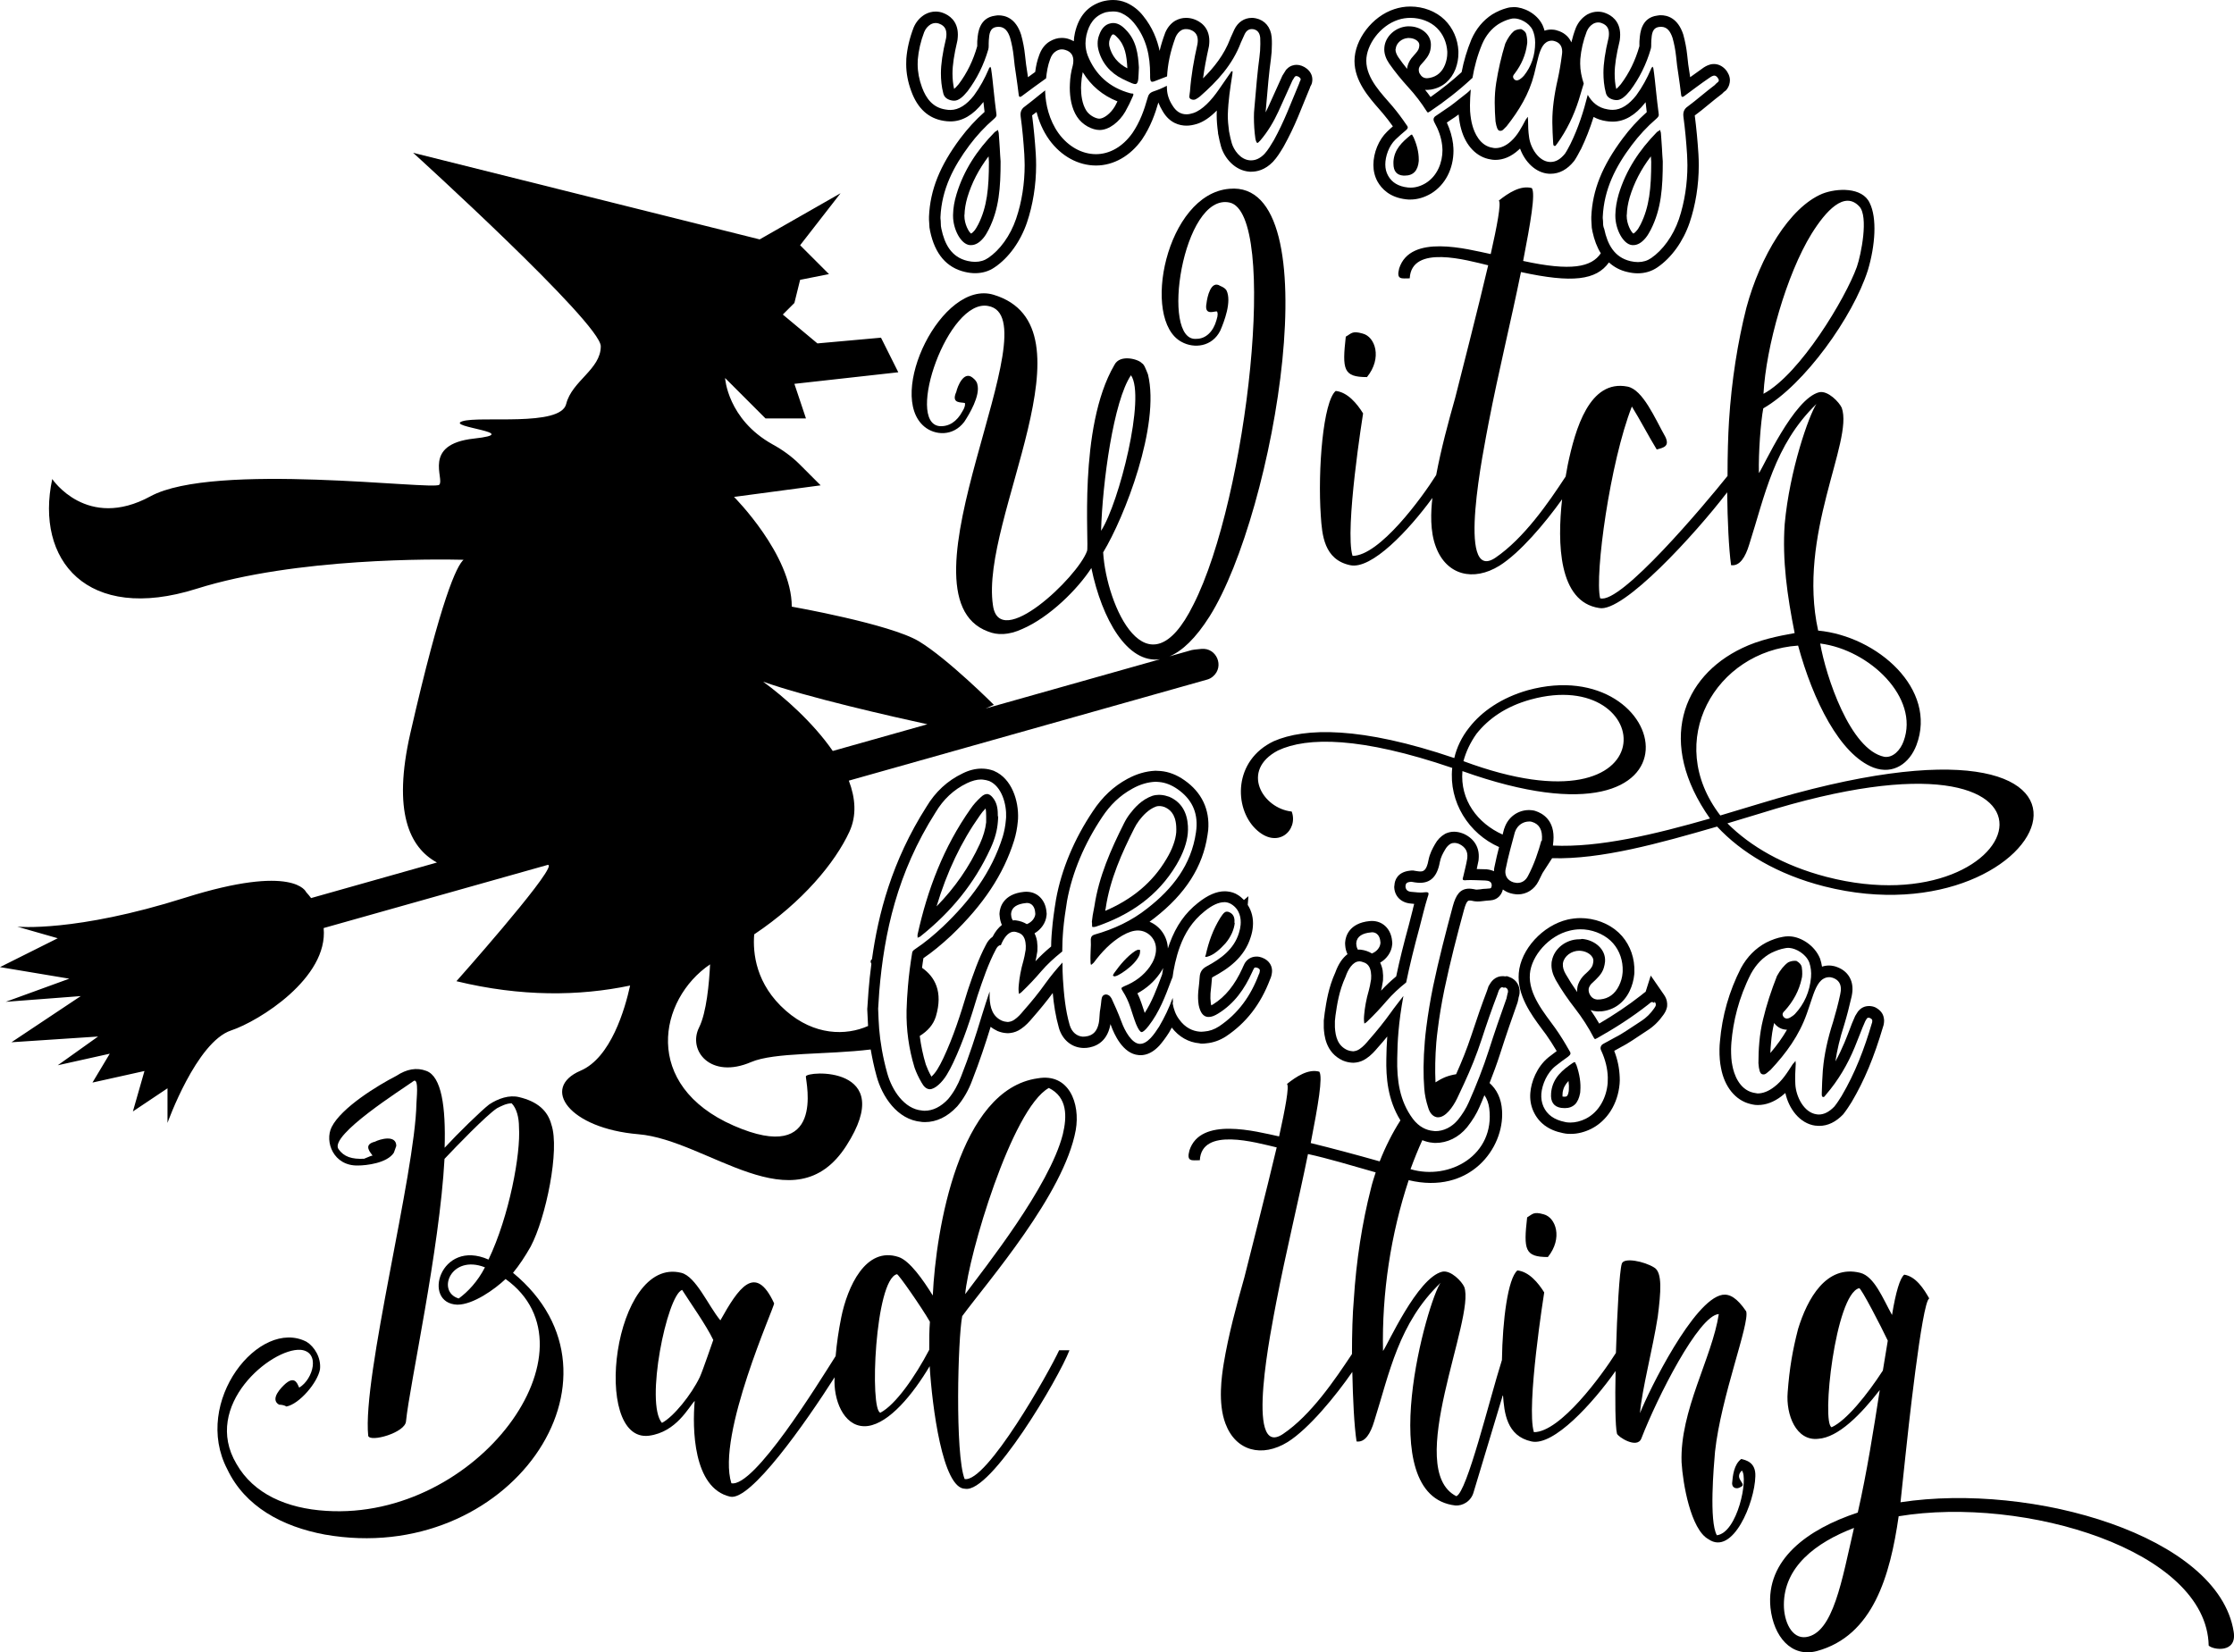
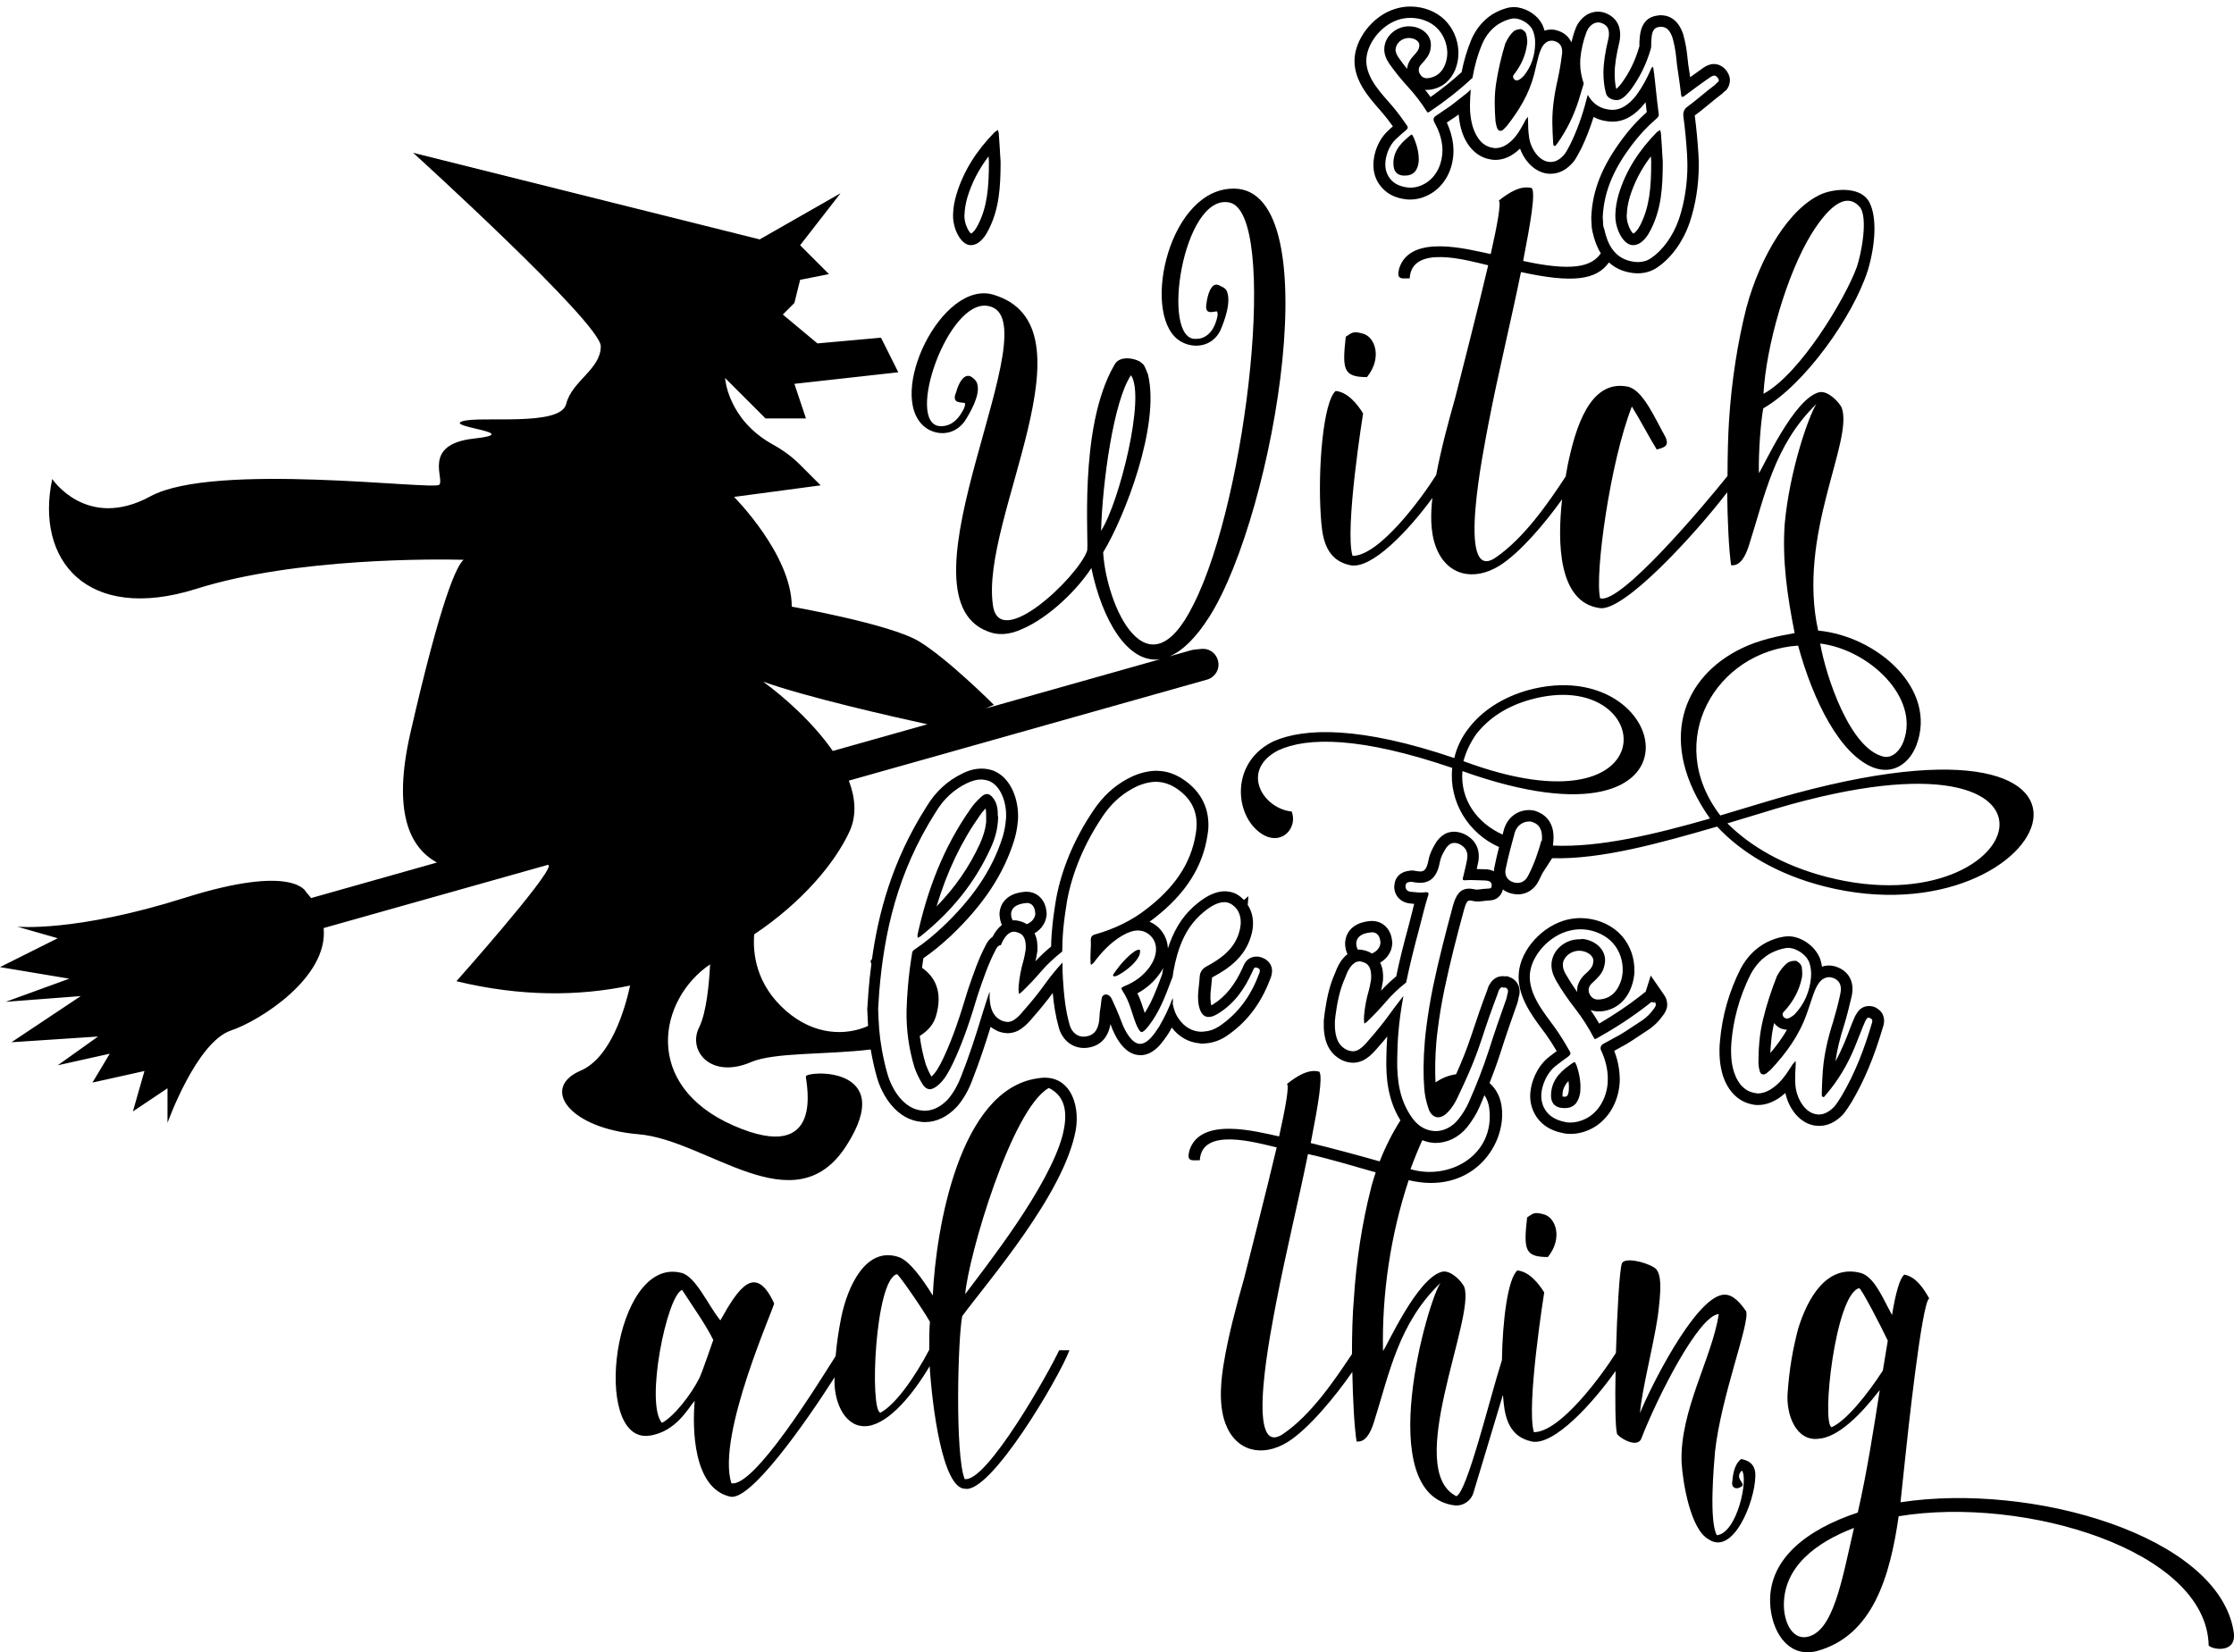
<svg xmlns="http://www.w3.org/2000/svg" version="1.1" x="0px" y="0px" viewBox="0 0 195 144.25" style="enable-background:new 0 0 195 144.25;" xml:space="preserve">
  <style type="text/css">
	.st0{fill:#FFFC78;}
	.st1{fill:#FCFCFC;}
	.st2{fill:#FF6C8C;}
	.st3{fill:#050102;}
	.st4{fill:#FF5E00;}
	.st5{fill:#763682;}
	.st6{fill:#97C221;}
	.st7{fill:#FBC028;}
	.st8{fill:#2D2D2D;}
	.st9{fill:#FFA015;}
	.st10{fill:#020202;}
	.st11{fill:#FF9E03;}
	.st12{fill:#FFAC1B;}
	.st13{fill:#070707;}
	.st14{fill:#16181B;}
	.st15{fill:#606060;}
	.st16{fill:#4F3B6D;}
	.st17{fill:#1D1B26;}
	.st18{fill:#FF00E1;}
	.st19{fill:#F29100;}
	.st20{fill:#EE7A00;}
</style>
  <g id="Направляющие_для_монтажной_области">
</g>
  <g id="Слой_1">
    <g>
      <path d="M119.32,32.92c1.36-1.68,0.71-3.53-0.38-3.8c-0.92-0.27-0.98,0-1.47,0.27C117.15,32.27,117.25,32.92,119.32,32.92z" />
-       <path d="M44.78,111.12c0.53-0.64,1.06-1.44,1.54-2.29c1.33-2.5,2.56-8.47,1.81-10.65c-0.32-1.22-1.22-2.02-2.82-2.4    c-0.85-0.21-1.81,0.11-2.61,0.64c-0.69,0.53-2.77,2.56-3.89,3.78c0.11-3.57-0.27-6.23-1.6-6.71c-0.85-0.32-1.71-0.16-2.61,0.43    c-1.65,0.85-4.79,2.77-5.65,4.47c-0.64,1.28,0.16,3.41,2.29,3.36c0.75,0,2.56-0.21,3.14-1.12l0.21-0.59    c0-1.01-1.44-0.59-1.86-0.37c-1.12,0.27-0.32,1.01-0.21,1.22c-0.11,0-0.21,0.05-0.74,0.27c-1.06,0.05-1.76-0.16-2.24-0.85    c-0.8-1.22,5.65-5.27,6.6-5.96c0.43-0.16,0.21,1.65,0.21,1.97c-0.11,6.12-4.74,23.86-4.21,29.03c0.16,0.59,3.25-0.27,3.3-1.28    c0.32-3.2,2.93-14.97,3.36-22.9c1.01-1.07,3.62-3.78,4.58-4.42c0.32-0.16,0.8-0.43,1.28-0.43c0.43,0.43,0.64,1.23,0.64,2.08    c0.16,2.34-0.85,7.78-2.66,11.56c-4.21-1.86-5.86,3.83-2.72,3.94c1.38,0,3.25-1.33,4.21-2.24c8.47,6.07-2.45,21.09-15.66,20.24    c-3.46-0.21-6.34-1.49-7.83-4.1c-3.04-5.11,3.04-10.12,5.59-9.96c1.76,0.16,1.12,2.56-0.11,3.3c-0.11-0.11-0.27-1.12-1.17-0.37    c-0.37,0.32-1.44,1.38-0.59,1.86c0.21,0,0.48,0.05,0.64,0.16c1.12-0.21,2.72-2.08,2.93-3.25c0.11-1.01-0.48-1.97-1.17-2.4    c-4.1-2.13-10.01,5.22-6.92,11.13c1.54,3.25,4.79,5.01,8.52,5.7C44.41,136.79,55.86,120.23,44.78,111.12z M40.04,113.36    c-1.97-0.59-0.69-3.89,2.29-2.72C41.7,111.87,40.84,112.78,40.04,113.36z" />
      <path d="M90.58,94.14c-6.87,0.96-8.89,13.21-9.16,18.96c-0.85-1.38-2.02-3.04-2.98-3.36c-2.88-0.96-4.47,2.61-5.01,5.27    c-0.23,1.16-0.39,2.23-0.49,3.38c-1.54,2.42-7.11,11.49-9.1,11.1c-1.33-4.21,3.84-15.55,3.73-15.71    c-1.65-3.57-3.14-1.28-4.69,1.49c-1.06-1.28-2.13-3.83-3.41-4.15c-5.96-1.49-7.88,14.86-2.82,14.22c2.4-0.32,3.46-2.5,3.99-3.04    c-0.21,2.34-0.16,7.62,3.09,8.36c1.77,0.42,6.58-6.44,9.12-10.42c0,0.12-0.01,0.23-0.01,0.36c0,1.97,1.01,4.15,2.93,3.89    c1.86-0.27,3.89-2.72,5.38-5.22c0.21,3.46,1.12,10.7,3.09,10.7c2.24,0.43,8.2-9.69,9.11-12.09h-0.9    c-0.85,1.86-6.34,11.61-8.25,11.24c-0.85-2.18-0.59-12.3-0.21-14.22c2.24-3.04,8.89-10.65,9.91-16.24    C94.31,96.32,93.3,93.66,90.58,94.14z M61.08,120.23c-0.74,1.54-2.29,3.46-3.3,3.99c-1.49-1.7,0.43-11.13,1.76-11.61    c0.74,1.17,2.08,3.04,2.72,4.37C62.25,116.98,61.35,119.65,61.08,120.23z M81.11,117.84c-1.23,2.34-2.93,4.79-4.26,5.49    c-0.96-0.16-0.48-11.61,1.44-12.09c0.11-0.05,2.18,2.93,2.88,4.15C81.11,116.13,81.11,116.93,81.11,117.84z M92.77,99.03    c-1.17,4.58-6.82,11.66-8.52,13.95c0.27-3.3,4.05-16.19,7.3-18C93.19,95.79,93.14,97.49,92.77,99.03z" />
      <path d="M133.3,106.28c-0.32,2.82-0.21,3.46,1.81,3.46c1.33-1.65,0.69-3.46-0.37-3.73C133.83,105.75,133.77,106.01,133.3,106.28z" />
      <path d="M151.99,127.37c-0.64,0.48-0.74,1.44-0.8,2.13c0,0.43,0.43,0.53,0.74,0.32c0.64-0.27-0.64-0.69,0.11-1.44    c0.59,0.64-0.37,5.43-2.18,5.65c-0.69-1.23-0.27-6.02-0.16-7.3c0.53-4.85,3.04-11.18,2.72-12.25c-0.8-1.17-1.44-1.54-2.08-1.44    c-2.5,0.43-6.39,8.31-7.19,10.33c0.16-2.02,1.12-5.64,1.55-8.41c0.27-2.13,0.43-3.89-0.32-4.31c-0.85-0.53-2.66-0.91-2.82-0.32    c-0.2,0.64-0.41,4.26-0.51,7.78c-1.22,1.94-4.85,6.92-7.16,6.92c-0.69-2.24,0.9-12.2,0.9-12.2c-0.53-0.85-1.33-1.81-2.34-1.92    c-0.83,0.7-1.3,4.35-1.35,7.82c-1.1,3.48-3.05,11.55-3.98,11.89c-4.63-2.34,1.7-15.6,0.69-18.27c-0.21-0.48-1.17-1.49-1.92-1.33    c-2.18,0.53-4.79,6.44-5.17,6.92c-0.11-5.06,0.69-10.23,2.24-14.91c5.33,1.28,8.36-2.77,8.15-6.07c-0.06-1.07-0.48-1.87-1.09-2.41    c0.33-0.84,0.64-1.68,0.91-2.52c0.53-1.66,1.09-3.27,1.53-4.5l0.01-0.04l0.01-0.04c0.03-0.12,0.06-0.24,0.08-0.39    c0.06-0.16,0.07-0.3,0.08-0.37c0.05-0.63-0.29-1.18-0.88-1.39l-0.22-0.08l-0.17,0.02c-0.04-0.01-0.09-0.02-0.13-0.02l-0.04,0    l-0.06,0c-0.28,0-0.55,0.1-0.77,0.29c-0.2,0.17-0.32,0.38-0.41,0.54l-0.04,0.07l-0.02,0.07l-0.12,0.35    c-0.42,1.1-0.86,2.36-1.37,3.91c-0.36,1.09-0.8,2.19-1.31,3.33c-0.31,0.05-0.63,0.13-0.94,0.25c-0.29,0.12-0.57,0.27-0.86,0.46    c-0.05-1.05-0.03-2.23,0.07-3.48c0.03-0.39,0.08-0.77,0.13-1.17c0.13-1.05,0.31-2.16,0.58-3.48c0.5-2.38,1.11-4.74,1.71-6.94    c0.22-0.8,0.37-0.8,0.48-0.8c0.03,0,0.05,0,0.08,0c0.03,0,0.06,0,0.1,0.01c0.14,0.04,0.26,0.05,0.34,0.06    c0.06,0.01,0.13,0.01,0.19,0.01c0.13,0,0.27-0.01,0.41-0.03c0.13-0.02,0.24-0.03,0.35-0.04c0.12-0.01,0.19-0.01,0.26-0.02    c0.03,0,0.07-0.01,0.11-0.01c0.56-0.04,0.95-0.43,1.07-0.95c0.19,0.14,0.41,0.26,0.66,0.33c0.16,0.04,0.31,0.08,0.48,0.09    c0.06,0,0.11,0.01,0.17,0.01c0.76,0,1.44-0.43,1.8-1.15c0.12-0.23,0.24-0.47,0.35-0.71l0.84-1.3c4.27,0.12,9.33-1.29,14.4-2.76    c2.12,2.28,5.27,4.18,9.35,5.22c20.16,5.11,30.43-18.26-5.81-7.17l-3.26,0.98c-5-6.52-0.38-14.35,6.79-14.83    c1.3,4.78,3.64,9.51,6.58,10.65c1.74,0.65,3.15-0.38,3.75-1.96c1.85-4.89-3.42-9.51-8.58-10c-1.85-8.37,3.1-16.52,2.06-19.45    c-0.22-0.49-1.2-1.52-1.96-1.36c-2.23,0.54-4.89,6.57-5.27,7.06c-0.05-1.74,0.16-4.51,0.38-5.65c3.59-2.06,7.83-7.99,9.13-12.06    c0.65-2.17,0.81-4.56,0.16-5.87c-0.65-1.41-2.88-1.3-4.13-0.81c-2.88,1.2-5.43,5.49-6.63,9.94c-0.76,2.99-1.3,6.41-1.52,9.89    c-0.08,1.25-0.13,2.99-0.13,4.81c-1.97,2.47-9.35,11.25-11.12,10.68c-0.49-2.06,0.87-11.9,2.77-16.74    c0.71,1.14,1.47,2.61,2.17,3.75c0.6-0.16,1.14-0.27,0.76-1.09c-0.92-1.63-1.96-4.13-3.31-4.4c-3.32-0.65-4.56,3.69-5.22,6.85    c-0.05,0.29-0.12,0.63-0.18,1c-1.51,2.31-3.64,5.39-6.13,7.09c-3.48,2.34-0.98-9.67-0.6-11.74c0.87-4.51,1.96-8.91,2.83-13.2    c4.49,0.98,6.57,0.71,7.68-0.84c0.45,0.41,0.99,0.7,1.63,0.84c0.29,0.07,0.6,0.11,0.88,0.11c0.63,0,1.21-0.17,1.72-0.52    c1.23-0.84,2.25-2.26,2.81-3.9c0.52-1.54,0.8-3.27,0.8-5.02c0-0.32-0.01-0.65-0.03-0.97c-0.07-1.14-0.18-2.27-0.32-3.37    c0.4-0.29,0.78-0.6,1.2-0.95c0.37-0.31,0.75-0.61,1.14-0.91l0.05-0.04l0.05-0.05c0.07-0.07,0.12-0.13,0.19-0.17l0.06-0.04    l0.05-0.05C150.94,7.56,151,7.23,151,7c0-0.65-0.61-1.41-1.39-1.41c-0.07,0-0.23,0-0.42,0.07c-0.22,0.07-0.43,0.19-0.64,0.35    c-0.34,0.24-0.68,0.48-1.02,0.73l-0.05-0.34c-0.09-0.5-0.15-0.99-0.21-1.6c-0.06-0.57-0.17-1.15-0.34-1.78    c-0.48-1.48-1.43-1.69-1.96-1.69c-0.06,0-0.17,0-0.31,0.03c-1.4,0.18-1.5,1.53-1.54,2.04c-0.02,0.14-0.02,0.28-0.02,0.4v0.23    c-0.35,1.24-0.89,2.35-1.62,3.32c-0.2,0.24-0.33,0.36-0.4,0.42c-0.1-0.41-0.14-0.87-0.14-1.35c0-0.71,0.14-1.63,0.43-2.83    l0.01-0.06l0.01-0.06c0.02-0.15,0.03-0.29,0.03-0.44c0-1.22-0.8-1.71-1.29-1.89c-0.2-0.08-0.42-0.12-0.66-0.12    c-0.31,0-0.62,0.08-0.91,0.24l-0.03,0.01l-0.02,0.02c-0.42,0.26-0.74,0.64-0.95,1.12c-0.17,0.44-0.3,0.87-0.4,1.29    c-0.23-0.52-0.67-0.89-1.28-1.05l-0.03-0.01l-0.03-0.01c-0.09-0.02-0.23-0.05-0.4-0.05c-0.21,0-0.41,0.03-0.6,0.1    c-0.05-0.17-0.1-0.33-0.17-0.48l-0.01-0.02l-0.01-0.02c-0.5-1-1.65-1.54-2.48-1.54c-0.23,0-0.44,0.03-0.64,0.09    c-0.41,0.11-0.81,0.28-1.26,0.55c-0.8,0.52-1.4,1.25-1.81,2.17c-0.39,0.95-0.67,1.88-0.86,2.87c-0.82,0.75-1.72,1.47-2.71,2.17    c-0.15-0.21-0.31-0.43-0.48-0.63c0.05,0,0.1,0.01,0.14,0.01c0.1,0,0.23-0.01,0.37-0.03l0.02,0l0.04-0.01    c0.97-0.18,1.71-0.82,2.09-1.79c0.17-0.46,0.25-0.91,0.25-1.36V4.51V4.49l0-0.03c-0.05-1.05-0.48-2.02-1.2-2.73    c-0.76-0.74-1.85-1.16-3-1.16c-0.48,0-0.95,0.08-1.4,0.23c-1.91,0.62-3.47,2.65-3.47,4.52c0,1.75,1.24,3.16,2.15,4.2    c0.13,0.14,0.25,0.28,0.36,0.42c0.27,0.32,0.54,0.67,0.84,1.09c-0.18,0.15-0.34,0.31-0.5,0.46c-0.73,0.7-1.2,1.84-1.2,2.91    c0,0.52,0.12,1.01,0.36,1.45c0.35,0.62,1.06,1.39,2.49,1.55c0.13,0.02,0.25,0.02,0.36,0.02c0.63,0,1.25-0.18,1.85-0.54    c1.21-0.75,1.93-2.14,1.93-3.73c0-0.17-0.01-0.32-0.03-0.48l0-0.02l0-0.05c-0.08-0.64-0.26-1.27-0.55-1.9l0.44-0.3    c0.18-0.11,0.37-0.24,0.59-0.41c0.05,0.51,0.12,0.93,0.22,1.27c0.4,1.48,1.37,2.48,2.59,2.66c0.09,0.02,0.23,0.04,0.38,0.04    c0.72,0,1.4-0.29,2.03-0.86c0.05-0.04,0.09-0.09,0.14-0.13c0.41,1.13,1.34,2.13,2.54,2.2l0.03,0h0.03h0.07    c0.76,0,1.45-0.37,2.03-1.09l0.03-0.04l0.03-0.04c0.2-0.3,0.37-0.63,0.52-0.92l0.01-0.01l0.02-0.03c0.43-0.89,0.79-1.81,1.11-2.83    c0.33,0.18,0.69,0.3,1.08,0.36c0.18,0.03,0.38,0.05,0.58,0.05c1.03,0,1.98-0.55,2.84-1.65c0.01-0.02,0.02-0.03,0.04-0.05    c0.03,0.29,0.06,0.58,0.1,0.87c-0.79,0.7-1.48,1.46-2.11,2.31c-1.78,2.39-2.63,4.49-2.73,6.83l0,0.15v0.04l0,0.04    c0.01,0.12,0.02,0.23,0.02,0.35c0,0.26,0.03,0.49,0.08,0.7c0.16,0.74,0.4,1.38,0.73,1.9c-0.81,1.21-2.58,1.59-6.78,0.67    c0.65-3.37,1.09-5.87,0.76-6.36c-0.98-0.27-2.06,0.43-2.88,1.09c0.22,0.22-0.16,2.23-0.71,4.67c-2.06-0.43-7.01-1.79-7.99,1.25    c-0.27,1.03,0.22,0.87,0.92,0.87c0.16-2.99,5-1.58,6.85-1.14c-0.81,3.48-2.66,10.7-2.88,11.57c-0.62,2.19-1.23,4.46-1.66,6.74    c-1.24,1.98-4.95,7.06-7.3,7.06c-0.71-2.28,0.92-12.44,0.92-12.44c-0.54-0.87-1.36-1.85-2.39-1.96c-1.09,0.92-1.58,6.85-1.3,10.92    c0.11,1.63,0.27,3.8,2.55,4.29c1.88,0.42,5.14-3.06,7.19-5.87c-0.14,1.21-0.22,2.92,0.31,4.29c0.92,2.45,3.26,3.04,5.54,1.63    c1.79-1.12,3.98-3.71,5.47-5.8c-0.42,3.81-0.33,8.95,3.23,9.49c2.08,0.45,8.39-6.45,11.18-10.1c0.03,2.47,0.14,4.9,0.34,6.36    c0.76,0.11,1.25-0.71,1.58-1.79c1.36-4.24,2.17-8.69,5.87-12.28c-0.65,0.98-2.34,5.76-2.77,10.49c-0.22,3.15,0.22,6.25,0.87,9.51    c-1.52,0.27-3.1,0.6-4.56,1.3c-5.27,2.5-7.5,8.26-2.83,14.89c-4.85,1.39-9.68,2.55-13.71,2.36l0.03-0.3l0.01-0.08    c0.16-1.86-0.99-2.45-1.54-2.63c-0.16-0.06-0.31-0.07-0.4-0.08c-0.06,0-0.12-0.01-0.18-0.01c-1,0-1.85,0.63-2.16,1.6l-0.01,0.02    l-0.01,0.02l-0.09,0.34c-0.01,0.05-0.03,0.1-0.04,0.16c-2.2-0.99-3.72-3.02-3.51-5.54c22.39,7.99,18.37-10.54,5.7-7.06    c-2.28,0.65-4.02,1.85-5.11,3.26c-0.65,0.81-1.09,1.74-1.3,2.66c-8.15-2.77-13.04-2.66-15.76-1.47c-3.53,1.68-3.48,5.81-1.58,7.66    c1.9,1.85,3.75,0.11,3.15-1.52c-2.55-0.27-4.51-3.59-1.2-5.33c2.55-1.2,7.23-1.2,15.21,1.52c-0.31,2.98,1.44,5.74,4.09,6.91    c-0.14,0.54-0.27,1.08-0.38,1.63c-0.04,0.14-0.05,0.26-0.06,0.34c0,0.05,0,0.09,0,0.14c-0.18-0.08-0.39-0.14-0.67-0.17l-0.03,0    l-0.03,0l-0.78-0.02c0.05-0.23,0.1-0.47,0.15-0.72l0.01-0.04l0-0.04l0.01-0.11c0.08-0.95-0.37-1.72-1.27-2.15    c-0.26-0.11-0.48-0.17-0.71-0.19c-0.05,0-0.11-0.01-0.16-0.01c-0.25,0-0.49,0.05-0.72,0.15l-0.04,0.02l-0.04,0.02    c-0.37,0.21-0.67,0.52-0.88,0.91c-0.2,0.35-0.45,0.8-0.56,1.37c-0.18,1-0.5,1-0.75,1c-0.04,0-0.09,0-0.13-0.01    c-0.12-0.01-0.25-0.04-0.39-0.06l-0.04-0.01l-0.05,0L123.26,76L123.17,76l-0.09,0.01c-1.15,0.12-1.34,0.9-1.36,1.24l-0.01,0.08    l-0.01,0.07l0,0.07c0.04,0.79,0.61,1.34,1.44,1.41l0.3,0.03c-0.04,0.15-0.08,0.29-0.11,0.43l-0.01,0.06l-0.34,1.33    c-0.44,1.6-0.82,3.12-1.11,4.51c-0.5,0.42-0.94,0.83-1.32,1.25c0.05-0.2,0.09-0.4,0.12-0.61c0.03-0.13,0.04-0.24,0.05-0.31    c0.02-0.26,0.01-0.55-0.03-0.84c-0.04-0.25-0.12-0.48-0.22-0.69c0.58-0.34,0.99-0.91,1.05-1.57c0.01-0.07,0.02-0.18-0.01-0.34    c-0.09-0.96-0.72-1.64-1.58-1.72c-0.05,0-0.11-0.01-0.17-0.01c-0.07,0-0.14,0-0.2,0.01c-1.86,0.18-2.11,1.42-2.14,1.8    c-0.01,0.06-0.02,0.18,0,0.33c0.02,0.28,0.09,0.53,0.2,0.76c-0.44,0.33-0.8,0.87-1.06,1.59c-0.61,1.35-0.78,2.56-0.93,3.53    l-0.01,0.09l-0.06,0.5l-0.01,0.06l0,0.06l0,0.55l0,0.03l0,0.03c0.04,0.59,0.13,2.15,1.67,2.85c0.27,0.11,0.5,0.16,0.74,0.18    c0.06,0.01,0.13,0.01,0.18,0.01c0.08,0,0.15-0.01,0.22-0.02c0.31-0.04,0.61-0.15,0.9-0.35c0.41-0.27,0.74-0.64,1-0.95    c0.29-0.32,0.56-0.64,0.83-0.97c-0.05,0.65-0.07,1.31-0.08,1.96c-0.03,1.56,0.1,3.54,1.23,5.36c-0.69,1.08-1.31,2.3-1.81,3.58    c-2.08-0.59-4.26-1.17-6.02-1.6c0.64-3.3,1.07-5.75,0.75-6.23c-0.96-0.27-2.02,0.43-2.82,1.07c0.21,0.21-0.16,2.18-0.69,4.58    c-2.02-0.43-6.87-1.76-7.83,1.23c-0.27,1.01,0.21,0.85,0.91,0.85c0.16-2.93,4.9-1.54,6.71-1.12c-0.8,3.41-2.61,10.49-2.82,11.34    c-0.69,2.45-1.39,5.01-1.81,7.56c-0.16,1.01-0.53,3.41,0.16,5.22c0.9,2.4,3.19,2.98,5.43,1.6c1.86-1.17,4.21-4.05,5.64-6.12    c0.05,2.34,0.16,4.69,0.37,6.07c0.74,0.11,1.22-0.69,1.54-1.76c1.33-4.21,2.13-8.58,5.8-12.09c-1.06,1.33-6.07,18.59,1.28,19.44    c0.64,0.05,1.39-0.37,1.6-1.17l2.56-8.5c0.11,1.58,0.32,3.61,2.49,4.08c1.93,0.43,5.36-3.34,7.34-6.15    c-0.05,2.57-0.03,4.83,0.12,5.46c0.05,0.27,1.76,1.38,2.13,0.43c1.38-3.57,5.01-10.76,6.76-10.86c-0.59,3.83-3.41,8.42-3.25,12.94    c0.11,1.86,0.8,5.86,2.34,6.71c2.13,1.49,4.05-3.2,4.1-5.49C153.27,127.63,152.36,127.47,151.99,127.37z M153.66,71.01    c29.94-9.4,23.8,10.22,5.76,5.54c-3.75-0.98-6.63-2.66-8.64-4.67L153.66,71.01z M166.16,64.71c-0.27,0.76-0.92,1.47-1.68,1.36    c-2.99-0.6-5.11-7.06-5.6-9.89C163.17,56.72,167.57,60.91,166.16,64.71z M158.12,20.42c1.25-2.01,2.88-3.8,4.18-2.39    c0.81,0.87,0.16,4.18-0.22,5.27c-0.98,2.72-4.94,9.35-8.15,11.08C154.15,30.26,155.94,23.96,158.12,20.42z M139.93,19.49    c0-0.15-0.01-0.29-0.03-0.44v-0.11c0.11-2.44,1.14-4.42,2.53-6.27c0.63-0.84,1.33-1.6,2.13-2.29c0.09-0.07,0.15-0.15,0.19-0.21    c0.03-0.04,0.04-0.08,0.04-0.15c0-0.04,0-0.07-0.01-0.11c-0.09-0.65-0.16-1.32-0.23-1.97c-0.07-0.65-0.13-1.31-0.23-1.96    c0-0.04-0.03-0.09-0.07-0.16c-0.07,0.07-0.12,0.13-0.13,0.19c-0.36,0.84-0.76,1.58-1.3,2.32c-0.63,0.8-1.32,1.26-2.05,1.26    c-0.13,0-0.28-0.01-0.43-0.04c-0.84-0.13-1.38-0.62-1.75-1.27c-0.37,1.48-0.83,2.9-1.51,4.29c-0.15,0.28-0.3,0.59-0.48,0.85    c-0.39,0.48-0.8,0.72-1.25,0.72h-0.07c-0.97-0.05-1.69-1.22-1.81-2.17c-0.07-0.47-0.09-0.96-0.09-1.45c0-0.05,0-0.11-0.01-0.16    c-0.01-0.05-0.01-0.11-0.01-0.16c-0.04,0.04-0.07,0.08-0.09,0.12c-0.03,0.04-0.05,0.08-0.09,0.12c-0.37,0.69-0.71,1.37-1.29,1.89    c-0.44,0.4-0.89,0.6-1.36,0.6c-0.08,0-0.16-0.01-0.24-0.03c-1.11-0.16-1.6-1.32-1.77-1.96c-0.09-0.31-0.16-0.72-0.2-1.24    c-0.01-0.17-0.01-0.33-0.01-0.51c0-0.44,0.03-0.9,0.07-1.38c-0.11,0.11-0.21,0.22-0.33,0.31c-0.36,0.28-0.72,0.56-1.08,0.85    c-0.25,0.2-0.51,0.39-0.78,0.56l-0.82,0.56c-0.16,0.09-0.24,0.2-0.24,0.35c0,0.07,0.03,0.16,0.08,0.25    c0.36,0.65,0.59,1.3,0.67,1.98c0.01,0.15,0.03,0.28,0.03,0.43c0,1.08-0.44,2.25-1.45,2.88c-0.44,0.27-0.89,0.4-1.33,0.4    c-0.07,0-0.15,0-0.23-0.01c-0.84-0.09-1.41-0.44-1.74-1.04c-0.16-0.29-0.24-0.61-0.24-0.97c0-0.71,0.31-1.62,0.89-2.18    c0.29-0.28,0.6-0.55,0.9-0.8c0.11-0.09,0.16-0.17,0.17-0.24v-0.01c0-0.07-0.04-0.15-0.12-0.24c-0.38-0.56-0.78-1.1-1.22-1.62    c-0.88-1.04-2.28-2.38-2.28-3.97c0-1.37,1.19-3.05,2.78-3.57c0.36-0.12,0.72-0.17,1.08-0.17c0.89,0,1.74,0.33,2.3,0.88    c0.56,0.55,0.86,1.28,0.91,2.06v0.13c0,0.35-0.07,0.68-0.19,1c-0.25,0.65-0.71,1.05-1.34,1.17c-0.09,0.01-0.17,0.03-0.24,0.03    c-0.28,0-0.48-0.13-0.63-0.39c-0.07-0.12-0.09-0.23-0.09-0.33c0-0.04,0-0.09,0.01-0.13c0.04-0.15,0.12-0.28,0.24-0.4    c0.33-0.37,0.65-0.71,0.76-1.2c0.04-0.17,0.05-0.33,0.05-0.48c0-0.97-0.95-1.6-1.89-1.6h-0.16c-1.06,0.07-1.92,0.88-2.01,1.82    c-0.01,0.07-0.01,0.12-0.01,0.19c0,0.41,0.15,0.83,0.43,1.24c0.51,0.73,1.07,1.41,1.66,2.06c0.6,0.65,1.14,1.36,1.61,2.1    c0.04,0.07,0.08,0.11,0.12,0.11c0.01,0,0.01,0,0.03-0.01c0.04-0.03,0.09-0.05,0.15-0.09c1.28-0.86,2.5-1.81,3.63-2.86l0.07-0.06    c0.16-0.95,0.42-1.94,0.85-2.97c0.33-0.75,0.8-1.32,1.41-1.72c0.33-0.2,0.67-0.36,1.03-0.45c0.12-0.04,0.24-0.05,0.36-0.05    c0.48,0,1.26,0.35,1.59,0.99c0.15,0.33,0.23,0.71,0.23,1.12c0,1.1-0.33,2.08-0.99,2.9c-0.11,0.12-0.23,0.23-0.37,0.32    c-0.09,0.05-0.17,0.08-0.24,0.08c-0.2,0-0.33-0.19-0.33-0.31c0-0.08,0.04-0.17,0.13-0.27c0.61-0.8,0.97-1.65,1.09-2.56    c0.04-0.15,0.03-0.53-0.07-0.91c-0.05-0.17-0.2-0.32-0.44-0.43c-0.23,0-0.43,0.05-0.63,0.17c-0.29,0.25-0.55,0.63-0.76,1.1    c-0.35,1.14-0.61,2.29-0.79,3.42c-0.09,0.57-0.13,1.14-0.13,1.73c0,0.57,0.03,1.12,0.07,1.64c0.08,0.51,0.19,0.77,0.33,0.81    c0.04,0.01,0.07,0.01,0.11,0.01c0.09,0,0.17-0.04,0.24-0.11l0.29-0.29c1.08-1.37,1.96-2.81,2.4-4.53    c0.09-0.35,0.17-0.69,0.25-1.04c0.16-0.68,0.35-1.44,0.79-1.74c0.15-0.11,0.32-0.16,0.51-0.16c0.07,0,0.13,0.01,0.2,0.03    c0.46,0.12,0.7,0.43,0.7,0.93c0,0.09-0.01,0.2-0.03,0.32c-0.09,0.71-0.21,1.41-0.36,2.1c-0.32,1.38-0.47,2.62-0.47,3.62v0.17    c0.01,0.56,0.03,1.13,0.07,1.72c0,0.11,0.01,0.25,0.08,0.29c0.03,0.01,0.05,0.01,0.07,0.01c0.04,0,0.07-0.01,0.09-0.05    c0.04-0.07,0.07-0.11,0.11-0.15c0.84-1.17,1.45-2.44,1.89-3.82c0.11-0.35,0.21-0.69,0.31-1.03c0.04-0.13,0.08-0.26,0.12-0.39    c-0.19-0.58-0.31-1.17-0.31-1.74c0-0.13,0-0.27,0.01-0.4c0.07-0.8,0.25-1.6,0.56-2.41c0.13-0.31,0.32-0.52,0.56-0.67    c0.15-0.08,0.29-0.12,0.44-0.12c0.09,0,0.2,0.01,0.29,0.05c0.6,0.21,0.65,0.64,0.65,0.96c0,0.11-0.01,0.21-0.03,0.32    c-0.31,1.28-0.45,2.28-0.45,3.06c0,0.55,0.05,1.16,0.21,1.76c0.08,0.31,0.29,0.49,0.64,0.59c0.11,0.03,0.21,0.04,0.31,0.04    c0.39,0,0.76-0.33,1.17-0.83c0.81-1.08,1.41-2.29,1.8-3.63c0.03-0.09,0.04-0.2,0.04-0.31V3.8c0-0.09,0-0.19,0.01-0.28    c0.04-0.52,0.07-1.1,0.7-1.17c0.05-0.01,0.11-0.01,0.15-0.01c0.55,0,0.82,0.43,1,0.96c0.15,0.53,0.25,1.06,0.31,1.61    c0.05,0.55,0.12,1.09,0.21,1.64l0.12,0.85c0.04,0.28,0.07,0.57,0.11,0.86c0.01,0.13,0.05,0.2,0.12,0.2c0.04,0,0.09-0.03,0.15-0.07    l1.08-0.8c0.36-0.27,0.72-0.52,1.08-0.77c0.12-0.09,0.25-0.17,0.39-0.21c0.03-0.01,0.05-0.01,0.08-0.01c0.2,0,0.39,0.29,0.39,0.41    c0,0.07-0.03,0.11-0.07,0.15c-0.11,0.08-0.2,0.17-0.29,0.27c-0.4,0.31-0.79,0.61-1.17,0.93c-0.39,0.32-0.78,0.64-1.2,0.95    c-0.25,0.17-0.37,0.41-0.37,0.71c0,0.05,0,0.11,0.01,0.16c0.15,1.1,0.25,2.21,0.32,3.32c0.01,0.31,0.03,0.63,0.03,0.93    c0,1.58-0.24,3.21-0.74,4.7c-0.51,1.49-1.43,2.72-2.42,3.4c-0.33,0.23-0.72,0.35-1.16,0.35c-0.2,0-0.43-0.03-0.65-0.08    c-1.42-0.33-2.01-1.48-2.29-2.81C139.95,19.81,139.93,19.65,139.93,19.49z M123.35,4.91c-0.22,0.23-0.38,0.5-0.47,0.79    c-0.04,0.12-0.05,0.23-0.06,0.31c-0.28-0.34-0.53-0.68-0.76-1.01c-0.16-0.24-0.25-0.47-0.25-0.67c0,0,0-0.01,0-0.01c0,0,0,0,0,0    l0.01-0.02l0.01-0.06c0.05-0.47,0.51-0.88,1.05-0.92H123c0.42,0,0.89,0.25,0.89,0.6c0,0.09-0.01,0.17-0.03,0.25    c-0.04,0.21-0.2,0.39-0.47,0.69L123.35,4.91z M128.88,64.06c1.03-1.3,2.55-2.39,4.73-2.99c11.03-3.04,12.39,12.17-5.87,5.38    C127.96,65.63,128.34,64.82,128.88,64.06z M121.4,88.4c-0.61,0.85-1.25,1.64-1.94,2.42c-0.22,0.27-0.47,0.55-0.78,0.76    c-0.16,0.11-0.32,0.17-0.49,0.19c-0.02,0-0.04,0.01-0.07,0.01c-0.03,0-0.07,0-0.1-0.01c-0.14-0.01-0.27-0.04-0.42-0.1    c-0.83-0.38-1.03-1.15-1.08-1.99l0-0.55l0.05-0.47c0.14-0.96,0.3-2.12,0.88-3.39c0.21-0.63,0.64-1.34,1.2-1.34    c0.02,0,0.04,0,0.06,0c0.09,0.01,0.18,0.03,0.28,0.07c0.39,0.11,0.6,0.4,0.67,0.86c0.03,0.2,0.04,0.41,0.02,0.61    c-0.01,0.06-0.01,0.12-0.03,0.18c-0.04,0.26-0.09,0.52-0.16,0.78c-0.24,0.82-0.36,1.55-0.41,2.11c-0.03,0.3-0.04,0.5,0.01,0.82    c0.13-0.07,0.21-0.13,0.26-0.19c0.6-0.57,1.17-1.18,1.69-1.79c0.51-0.59,1.08-1.12,1.7-1.61c0.3-1.45,0.69-3.05,1.17-4.81    l0.34-1.33c0.11-0.43,0.23-0.88,0.37-1.32c0.04-0.1,0.06-0.18,0.07-0.24c0.01-0.11,0-0.17-0.17-0.18c-0.01,0-0.02,0-0.03,0    c-0.05,0-0.11,0.01-0.17,0.01c-0.11,0.02-0.22,0.02-0.33,0.02c-0.08,0-0.16,0-0.23-0.01l-0.56-0.05c-0.29-0.02-0.5-0.15-0.52-0.47    l0.01-0.08c0.02-0.26,0.22-0.3,0.47-0.33l0.09,0.01c0.17,0.03,0.33,0.06,0.48,0.07c0.07,0.01,0.15,0.01,0.22,0.01    c0.92,0,1.5-0.54,1.73-1.81c0.08-0.42,0.26-0.75,0.46-1.09c0.13-0.23,0.29-0.4,0.5-0.52c0.09-0.04,0.19-0.06,0.3-0.06    c0.02,0,0.05,0,0.07,0c0.11,0.01,0.23,0.03,0.36,0.09c0.57,0.28,0.75,0.69,0.71,1.17l-0.01,0.11c-0.09,0.54-0.23,1.05-0.34,1.54    c-0.02,0.07-0.04,0.15-0.05,0.19c0,0.05-0.01,0.08,0.01,0.09c0.01,0.05,0.07,0.07,0.16,0.07c0.01,0,0.03,0,0.05,0    c0.02,0,0.05,0,0.07-0.01c0.13-0.01,0.26-0.01,0.39-0.01c0.16,0,0.31,0,0.46,0.01l0.83,0.03c0.24,0.02,0.54,0.05,0.56,0.41    l-0.01,0.08c-0.01,0.12-0.06,0.19-0.15,0.2c-0.12,0-0.23,0.03-0.34,0.03c-0.17,0-0.34,0.02-0.51,0.05    c-0.08,0.01-0.17,0.02-0.25,0.02c-0.04,0-0.07,0-0.11,0c-0.06-0.01-0.12-0.01-0.16-0.03c-0.1-0.02-0.2-0.03-0.27-0.04    c-0.06,0-0.11-0.01-0.16-0.01c-0.81,0-1.17,0.55-1.44,1.54c-0.62,2.31-1.23,4.66-1.72,7c-0.24,1.18-0.44,2.37-0.59,3.56    c-0.05,0.41-0.1,0.8-0.13,1.21c-0.14,1.63-0.14,3.03-0.05,4.13c0.04,0.57,0.16,1.12,0.34,1.67c0.14,0.48,0.39,0.76,0.73,0.84    l0.09,0.01c0.02,0,0.04,0,0.06,0c0.63,0,1.26-0.85,1.65-1.65l0.59-1.26c0.6-1.29,1.12-2.58,1.55-3.9c0.43-1.32,0.88-2.62,1.37-3.9    l0.12-0.35c0.05-0.1,0.11-0.19,0.17-0.24c0.04-0.04,0.08-0.05,0.12-0.05c0.01,0,0.01,0,0.02,0c0.05,0,0.07,0.02,0.12,0.04    l0.15-0.02c0.16,0.06,0.24,0.19,0.23,0.37c0,0.05-0.01,0.08-0.03,0.12c-0.02,0.07-0.04,0.15-0.05,0.22    c-0.01,0.08-0.03,0.15-0.05,0.24c-0.54,1.51-1.06,3.01-1.54,4.52c-0.49,1.52-1.08,3.03-1.75,4.54c-0.25,0.57-0.58,1.08-0.94,1.53    c-0.56,0.67-1.27,1-1.99,1l-0.18-0.02c-0.59-0.05-1.25-0.35-1.78-1.06c-1.16-1.56-1.4-3.39-1.36-5.26    c0.01-0.79,0.04-1.58,0.11-2.36c0.08-0.93,0.22-1.97,0.43-3.1C122.13,87.44,121.75,87.9,121.4,88.4z M118.39,82.44    c-0.01-0.05-0.01-0.09,0-0.14c0.05-0.56,0.56-0.84,1.28-0.9c0.02,0,0.05-0.01,0.07-0.01c0.03,0,0.06,0,0.08,0    c0.38,0.03,0.64,0.34,0.67,0.85c0.01,0.05,0.01,0.08,0,0.12c-0.03,0.35-0.31,0.71-0.74,0.88c-0.14-0.08-0.28-0.16-0.44-0.21    c-0.18-0.06-0.34-0.1-0.51-0.12c-0.05,0-0.09-0.01-0.14-0.01c-0.04,0-0.08,0.01-0.13,0.01C118.46,82.8,118.4,82.64,118.39,82.44z     M129.99,96.74c0.53,4.1-3.46,6.34-6.87,5.33c0.33-0.9,0.67-1.74,1.03-2.53c0.29,0.11,0.58,0.2,0.89,0.22l0.18,0.02l0.04,0h0.04    c1.04,0,2.02-0.48,2.75-1.36c0.49-0.62,0.84-1.2,1.09-1.78c0.16-0.35,0.29-0.69,0.43-1.03C129.79,95.92,129.93,96.3,129.99,96.74z     M133.46,71.72c0.03,0,0.06,0,0.1,0c0.06,0.01,0.12,0.01,0.16,0.03c0.65,0.19,0.94,0.72,0.87,1.6l-0.01,0.08l-0.03-0.06    c-0.26,0.94-0.62,2.06-1.18,3.11c-0.22,0.43-0.57,0.6-0.91,0.6c-0.03,0-0.06,0-0.08,0c-0.09-0.01-0.18-0.03-0.27-0.05    c-0.55-0.17-0.74-0.6-0.71-1c0.01-0.06,0.01-0.12,0.03-0.18c0.21-1.06,0.52-2.15,0.8-3.2C132.46,71.98,133.01,71.72,133.46,71.72z     M119.66,103.78c-0.75,2.93-1.28,6.28-1.49,9.69c-0.11,1.22-0.16,2.93-0.16,4.74c-1.49,2.24-3.57,5.33-6.02,6.98    c-3.41,2.29-0.96-9.48-0.59-11.5c0.85-4.42,1.92-8.73,2.77-12.94c1.71,0.37,3.84,1.01,5.91,1.6    C119.93,102.82,119.77,103.3,119.66,103.78z" />
      <path d="M194.97,142.44c-1.33-8.36-17.57-13.05-29.08-11.29l0.43-4.05c0.16-1.54,1.44-13.53,2.08-13.74    c-0.48-0.85-1.17-1.92-2.18-2.08c-0.37,0.27-0.75,1.54-1.07,3.52c-0.8-1.44-1.54-3.36-2.77-3.68c-2.98-0.75-4.63,2.29-5.43,4.9    c-0.48,1.86-0.75,3.41-0.91,5.54c-0.16,1.97,0.75,4.26,2.66,4.05c1.76-0.11,3.73-2.13,5.38-4.26c-0.53,3.41-1.12,7.19-1.92,10.7    c-4.37,1.44-8.04,4.1-7.62,8.31c0.27,2.5,1.81,4.37,4.05,3.78c4.9-1.33,6.39-6.55,7.14-11.77c10.97-1.81,26.9,2.98,27.06,11.29    C193.16,144.04,195.29,144.36,194.97,142.44z M157.63,142.92c-1.22,0.16-1.92-1.33-1.92-2.82c0-3.3,2.77-5.43,6.12-6.71    C160.78,137.91,160.03,142.6,157.63,142.92z M164.35,119.65c-1.38,2.13-3.19,4.37-4.47,4.95c-0.91-0.32,0.32-11.61,2.4-12.14    c0.16-0.05,1.92,3.35,2.5,4.58L164.35,119.65z" />
-       <path d="M82.38,10.55c0.17,0.03,0.38,0.05,0.58,0.05c1.03,0,1.98-0.55,2.84-1.65c0.01-0.02,0.03-0.03,0.04-0.05    c0.03,0.29,0.07,0.58,0.1,0.87c-0.79,0.7-1.48,1.46-2.12,2.31c-1.78,2.39-2.63,4.49-2.73,6.83l0,0.15v0.04l0,0.04l0,0l0,0.05    c0.01,0.1,0.02,0.2,0.02,0.3c0,0.26,0.03,0.49,0.08,0.7c0.42,1.99,1.44,3.18,3.04,3.55c0.29,0.07,0.6,0.11,0.88,0.11    c0.64,0,1.22-0.17,1.72-0.52c1.23-0.83,2.25-2.26,2.81-3.9c0.52-1.54,0.8-3.27,0.8-5.02c0-0.32-0.01-0.66-0.03-0.98    c-0.07-1.13-0.18-2.26-0.32-3.36c0.13-0.1,0.26-0.19,0.39-0.29c0.19,0.76,0.53,1.62,1.11,2.43c1.04,1.43,2.53,2.24,4.08,2.24    c1.53,0,2.99-0.83,4.01-2.27c0.75-1.11,1.15-2.25,1.43-3.23c0.1,0.26,0.23,0.52,0.39,0.78c0.6,1.02,1.46,1.24,2.07,1.24    c0.27,0,0.57-0.05,0.9-0.15c0.58-0.18,1.16-0.58,1.74-1.17c-0.01,0.12-0.01,0.25-0.01,0.37c0,0.49,0.04,0.98,0.12,1.57l0,0.03    l0,0.03c0.09,0.48,0.18,0.85,0.26,1.14c0.29,1,1.21,2.12,2.51,2.2l0.03,0h0.03h0.08c0.48,0,1.19-0.15,1.88-0.86    c0.38-0.41,0.63-0.83,0.88-1.24l0.08-0.14c0.46-0.83,0.86-1.66,1.24-2.57c0.25-0.61,0.49-1.21,0.74-1.81l0.28-0.68l0.01-0.03    l0.01-0.03c0.02-0.05,0.03-0.1,0.06-0.14l0.01-0.02l0.02-0.03c0.08-0.15,0.11-0.32,0.11-0.5c0-0.79-0.8-1.28-1.37-1.28    c-0.22,0-0.56,0.06-0.85,0.36l-0.08,0.08l-0.06,0.1l-0.2,0.32l-0.04,0.06l-0.03,0.06l-1.22,2.7c-0.08,0.16-0.15,0.32-0.23,0.47    c0.01-0.08,0.01-0.15,0.02-0.23c0.16-1.93,0.29-3.33,0.44-4.4c0.06-0.43,0.09-0.87,0.09-1.32c0-0.2,0-0.41-0.02-0.61    c-0.08-0.88-0.59-1.48-1.37-1.65c-0.16-0.04-0.29-0.04-0.36-0.04c-0.66,0-1.22,0.37-1.53,1.02l-0.34,0.75l-0.01,0.03l-0.01,0.03    c-0.53,1.4-1.43,2.52-2.37,3.45c0.11-0.84,0.28-1.73,0.5-2.73l0.01-0.05l0.01-0.05c0.02-0.17,0.03-0.31,0.03-0.43    c0-1.26-0.86-1.74-1.36-1.91c-0.21-0.07-0.43-0.11-0.68-0.11c-0.32,0-0.62,0.08-0.9,0.23l-0.02,0.01l-0.02,0.01    c-0.38,0.23-0.67,0.58-0.87,1.04l-0.01,0.03l-0.01,0.03c-0.19,0.51-0.35,1.02-0.47,1.53c-0.21-0.98-0.62-2.05-1.44-3.06    c-0.39-0.5-0.88-0.88-1.45-1.14C97.92,0.07,97.55,0,97.16,0c-0.33,0-0.65,0.05-0.95,0.13c-1.26,0.38-2.04,1.27-2.38,2.73    c-0.06,0.27-0.09,0.51-0.1,0.74c-0.13-0.07-0.28-0.14-0.43-0.19c-0.2-0.07-0.41-0.1-0.64-0.1c-0.35,0-0.7,0.11-1.02,0.3    c-0.43,0.25-0.76,0.68-0.95,1.26c-0.15,0.4-0.26,0.86-0.33,1.41c-0.21,0.15-0.42,0.3-0.63,0.46L89.68,6.4    c-0.09-0.51-0.15-1.02-0.21-1.59c-0.06-0.58-0.17-1.17-0.34-1.78c-0.47-1.48-1.43-1.69-1.96-1.69c-0.06,0-0.17,0-0.31,0.03    c-1.39,0.18-1.5,1.53-1.54,2.04C85.3,3.52,85.3,3.66,85.3,3.8v0.23c-0.35,1.24-0.89,2.35-1.62,3.32c-0.2,0.24-0.33,0.36-0.4,0.41    c-0.09-0.41-0.14-0.86-0.14-1.35c0-0.71,0.14-1.64,0.42-2.83l0.01-0.06l0.01-0.06c0.02-0.17,0.03-0.3,0.03-0.44    c0-1.22-0.8-1.71-1.29-1.89c-0.2-0.08-0.42-0.12-0.65-0.12c-0.32,0-0.62,0.08-0.92,0.24c-0.47,0.28-0.79,0.66-1,1.15    c-0.36,0.94-0.57,1.84-0.64,2.73C79.1,5.28,79.1,5.44,79.1,5.61c0,0.77,0.15,1.57,0.45,2.37C80.1,9.48,81.05,10.34,82.38,10.55z     M81.23,2.13c0.15-0.08,0.29-0.12,0.44-0.12c0.09,0,0.2,0.01,0.29,0.05c0.6,0.21,0.65,0.64,0.65,0.96c0,0.11-0.01,0.21-0.03,0.32    c-0.31,1.28-0.45,2.28-0.45,3.06c0,0.55,0.05,1.16,0.21,1.76c0.08,0.31,0.29,0.49,0.64,0.59c0.11,0.03,0.21,0.04,0.31,0.04    c0.39,0,0.76-0.33,1.17-0.83c0.81-1.08,1.41-2.29,1.8-3.63c0.03-0.09,0.04-0.2,0.04-0.31V3.8c0-0.09,0-0.19,0.01-0.28    c0.04-0.52,0.07-1.1,0.71-1.17c0.05-0.01,0.11-0.01,0.15-0.01c0.55,0,0.83,0.43,1,0.96c0.15,0.53,0.25,1.06,0.31,1.61    c0.05,0.55,0.12,1.09,0.21,1.64l0.12,0.85c0.04,0.28,0.07,0.57,0.11,0.86c0.01,0.13,0.05,0.2,0.12,0.2c0.04,0,0.09-0.03,0.15-0.07    l1.08-0.8c0.35-0.26,0.69-0.5,1.04-0.75c0.06-0.57,0.15-1.13,0.35-1.66c0.11-0.33,0.28-0.57,0.53-0.72    c0.15-0.09,0.31-0.15,0.48-0.15c0.11,0,0.21,0.01,0.32,0.05c0.59,0.17,0.7,0.6,0.7,0.93c0,0.13-0.01,0.28-0.05,0.43    c-0.15,0.53-0.23,1.07-0.25,1.6c-0.01,0.12-0.01,0.23-0.01,0.33c0,0.85,0.15,1.81,0.63,2.54c0.47,0.73,1.34,1.16,1.97,1.16    c0.84,0,1.73-0.72,2.24-1.6c0.25-0.44,0.47-0.89,0.67-1.36c0.03-0.07,0.04-0.11,0.04-0.15c0-0.04-0.01-0.07-0.05-0.07    c-0.08,0-0.16-0.01-0.23-0.03c-1.8-0.49-3.03-1.6-3.71-3.3c-0.12-0.33-0.19-0.69-0.19-1.05c0-0.23,0.03-0.47,0.08-0.72    c0.23-0.96,0.68-1.69,1.69-2C96.72,1.03,96.94,1,97.16,1c0.27,0,0.52,0.05,0.74,0.15c0.41,0.19,0.77,0.47,1.08,0.85    c1.12,1.38,1.41,2.92,1.41,4.5v0.21c0,0.2,0.03,0.33,0.08,0.39c0.03,0.03,0.07,0.04,0.11,0.04c0.07,0,0.15-0.03,0.25-0.07    l1.04-0.4c0.05-1.01,0.27-2.15,0.74-3.42c0.12-0.27,0.28-0.47,0.49-0.6c0.12-0.07,0.25-0.11,0.41-0.11c0.12,0,0.24,0.01,0.36,0.05    c0.6,0.2,0.68,0.63,0.68,0.96c0,0.09-0.01,0.2-0.03,0.31c-0.31,1.37-0.55,2.73-0.65,4.11c-0.01,0.12-0.04,0.25-0.05,0.39    c-0.01,0.03-0.01,0.05-0.01,0.07c0,0.21,0.21,0.28,0.36,0.28c0.07,0,0.15-0.01,0.21-0.05c0.13-0.07,0.25-0.15,0.36-0.24    c1.53-1.34,2.84-2.77,3.57-4.7l0.33-0.73c0.15-0.31,0.36-0.45,0.63-0.45c0.04,0,0.09,0,0.13,0.01c0.36,0.07,0.56,0.32,0.6,0.75    c0.01,0.17,0.01,0.36,0.01,0.53c0,0.4-0.03,0.8-0.08,1.18c-0.16,1.16-0.29,2.66-0.44,4.43c-0.03,0.25-0.04,0.52-0.04,0.79    c0,0.63,0.04,1.26,0.13,1.89c0.05,0.23,0.11,0.35,0.17,0.36c0.04,0,0.08-0.03,0.13-0.09l0.13-0.13c0.65-0.76,1.16-1.62,1.58-2.53    l1.22-2.7l0.2-0.32c0.04-0.04,0.08-0.07,0.15-0.07c0.11,0,0.37,0.13,0.37,0.28c0,0.01,0,0.04-0.01,0.07    c-0.05,0.09-0.09,0.2-0.13,0.32c-0.35,0.84-0.69,1.67-1.03,2.49c-0.35,0.83-0.73,1.64-1.17,2.44c-0.27,0.44-0.49,0.84-0.82,1.2    c-0.36,0.37-0.75,0.56-1.16,0.56h-0.08c-0.89-0.05-1.45-0.95-1.61-1.49c-0.08-0.27-0.16-0.61-0.24-1.04    c-0.07-0.51-0.11-0.97-0.11-1.41c0.04-1.33,0.21-2.34,0.39-3.52c0.01-0.07,0.03-0.17,0.03-0.32c-0.09,0-0.15,0.03-0.16,0.08    c-0.01,0.05-0.04,0.09-0.08,0.13c-0.33,0.47-0.65,0.93-0.97,1.4c-0.64,0.93-1.43,1.78-2.22,2.04c-0.21,0.07-0.41,0.11-0.6,0.11    c-0.52,0-0.92-0.27-1.23-0.79c-0.29-0.45-0.45-0.93-0.47-1.42c-0.01-0.1-0.01-0.18-0.01-0.28c-0.38,0.2-0.77,0.36-1.16,0.49    c-0.33,0.11-0.45,0.29-0.52,0.57c-0.31,1.1-0.67,2.1-1.32,3.06c-0.87,1.23-2.02,1.85-3.19,1.85c-1.19,0-2.4-0.64-3.26-1.82    c-0.84-1.17-1.13-2.56-1.17-3.58V7.89c-0.19,0.15-0.39,0.3-0.58,0.46c-0.39,0.32-0.79,0.64-1.2,0.95    C89.2,9.47,89.08,9.71,89.08,10c0,0.05,0,0.11,0.01,0.16c0.15,1.1,0.25,2.21,0.32,3.32c0.01,0.31,0.03,0.63,0.03,0.93    c0,1.58-0.24,3.21-0.75,4.7c-0.51,1.49-1.42,2.72-2.42,3.4c-0.33,0.23-0.72,0.35-1.16,0.35c-0.2,0-0.43-0.03-0.65-0.08    c-1.43-0.33-2.01-1.48-2.29-2.81c-0.04-0.15-0.05-0.31-0.05-0.47c0-0.15-0.01-0.29-0.03-0.44v-0.11c0.11-2.44,1.15-4.42,2.53-6.27    c0.63-0.84,1.33-1.6,2.13-2.29c0.09-0.07,0.15-0.15,0.19-0.21c0.03-0.04,0.04-0.08,0.04-0.15c0-0.04,0-0.07-0.01-0.11    c-0.09-0.65-0.16-1.32-0.23-1.97c-0.07-0.65-0.13-1.31-0.23-1.96c0-0.04-0.03-0.09-0.07-0.16c-0.07,0.07-0.12,0.13-0.13,0.19    c-0.36,0.84-0.76,1.58-1.3,2.32c-0.63,0.8-1.32,1.26-2.05,1.26c-0.13,0-0.28-0.01-0.43-0.04c-1.11-0.17-1.69-0.96-2.05-1.93    c-0.25-0.68-0.38-1.36-0.38-2.02c0-0.13,0-0.27,0.01-0.4c0.07-0.8,0.25-1.6,0.56-2.41C80.8,2.49,80.99,2.28,81.23,2.13z     M94.37,7.43l0-0.03l0-0.03c0.02-0.37,0.07-0.72,0.14-1.07c0.72,1.18,1.73,2.03,3.03,2.55C97.47,9,97.4,9.13,97.33,9.26    c-0.4,0.69-1.01,1.1-1.37,1.1c-0.28,0-0.84-0.25-1.13-0.69c-0.39-0.6-0.47-1.42-0.47-2.01C94.36,7.58,94.36,7.51,94.37,7.43z" />
-       <path d="M98.81,7.27c0.11,0.04,0.2,0.07,0.27,0.07c0.05,0,0.09-0.01,0.13-0.04c0.08-0.07,0.13-0.2,0.15-0.43    c0.01-0.21,0.04-0.53,0.05-0.95V5.87c-0.07-1.13-0.21-2.36-1.17-3.3c-0.35-0.37-0.71-0.56-1.07-0.56c-0.08,0-0.16,0.01-0.24,0.03    c-0.45,0.09-0.79,0.44-0.99,1.03c-0.09,0.23-0.13,0.47-0.13,0.72c0,0.16,0.01,0.32,0.05,0.48c0.28,1.19,1.04,2.08,2.1,2.61    C98.33,7.06,98.61,7.19,98.81,7.27z M96.81,3.78c0-0.13,0.02-0.24,0.06-0.34l0.01-0.03l0.01-0.03c0.06-0.16,0.15-0.35,0.24-0.37    c0,0,0.02,0,0.05-0.01c0.02,0,0.14,0.04,0.32,0.24c0.73,0.72,0.84,1.66,0.9,2.65v0.02c0,0.02,0,0.03,0,0.05    c-0.83-0.42-1.37-1.09-1.57-1.94C96.82,3.96,96.81,3.88,96.81,3.78z" />
      <path d="M83.19,18.75v0.11c0,1.13,0.67,2.48,1.48,2.54h0.08c0.39,0,0.75-0.21,1.11-0.65c0.09-0.11,0.17-0.23,0.24-0.35l0.2-0.36    c0.91-1.8,1.04-3.66,1.04-5.95c-0.03-0.35-0.05-0.72-0.07-1.12c-0.03-0.4-0.05-0.84-0.09-1.3c0-0.05-0.01-0.11-0.03-0.16    c-0.01-0.05-0.04-0.11-0.05-0.17c-0.04,0.04-0.09,0.08-0.15,0.11c-0.05,0.03-0.09,0.05-0.13,0.09c-1.53,1.56-2.7,3.33-3.33,5.42    C83.31,17.55,83.2,18.15,83.19,18.75z M84.19,18.75c0.01-0.46,0.09-0.97,0.25-1.52c0.38-1.26,0.99-2.45,1.85-3.58    c0.01,0.16,0.02,0.33,0.03,0.48c0,2.29-0.16,3.93-0.93,5.46l-0.18,0.32c-0.04,0.07-0.08,0.13-0.12,0.18    c-0.18,0.22-0.29,0.29-0.33,0.3c-0.21-0.15-0.58-0.84-0.58-1.54V18.75z" />
      <path d="M122.63,15.33c0.73,0,1.14-0.43,1.21-1.28v-0.13c0-0.63-0.16-1.28-0.47-1.97c-0.04-0.04-0.07-0.09-0.09-0.16    c-0.01-0.03-0.03-0.04-0.05-0.04c-0.04,0-0.08,0.03-0.13,0.07c-0.73,0.6-1.4,1.22-1.47,2.29v0.17c0,0.67,0.29,1.01,0.87,1.05    H122.63z" />
      <path d="M141,18.75v0.11c0,1.13,0.67,2.48,1.48,2.54h0.08c0.38,0,0.74-0.21,1.1-0.65c0.09-0.11,0.17-0.23,0.24-0.35l0.2-0.36    c0.91-1.8,1.04-3.66,1.04-5.95c-0.03-0.35-0.05-0.72-0.07-1.12c-0.03-0.4-0.05-0.84-0.09-1.3c0-0.05-0.01-0.11-0.03-0.16    c-0.01-0.05-0.04-0.11-0.05-0.17c-0.04,0.04-0.09,0.08-0.15,0.11c-0.05,0.03-0.09,0.05-0.13,0.09c-1.53,1.56-2.7,3.33-3.33,5.42    C141.12,17.55,141.01,18.15,141,18.75z M142,18.75c0.01-0.46,0.09-0.96,0.25-1.52c0.38-1.26,0.99-2.45,1.85-3.58    c0.01,0.16,0.02,0.32,0.03,0.48c0,2.29-0.16,3.93-0.93,5.47l-0.18,0.32c-0.04,0.06-0.08,0.13-0.12,0.17    c-0.18,0.22-0.29,0.29-0.33,0.3c-0.21-0.15-0.58-0.84-0.58-1.54V18.75z" />
      <path d="M104.93,91.11c0.13,0,0.26-0.01,0.39-0.03c0.56-0.05,1.15-0.25,1.69-0.6c1.77-1.18,3.03-2.81,3.85-4.98    c0.09-0.19,0.15-0.41,0.17-0.64c0.04-0.44-0.17-1-0.87-1.26c-0.16-0.06-0.29-0.08-0.39-0.09l-0.04,0l-0.06,0    c-0.45,0-0.85,0.25-1.05,0.64c-0.03,0.05-0.06,0.12-0.09,0.19c-0.01,0.03-0.03,0.06-0.05,0.1l-0.01,0.03l-0.01,0.03    c-0.68,1.5-1.5,2.51-2.57,3.18c-0.06,0.04-0.12,0.07-0.16,0.09c-0.01-0.04-0.03-0.1-0.04-0.17c-0.04-0.3-0.05-0.58-0.03-0.86    l0.01-0.12c0.05-0.38,0.08-0.82,0.12-1.24c0-0.04,0.02-0.05,0.07-0.08c1.32-0.71,2.75-1.68,3.31-3.49    c0.1-0.31,0.17-0.63,0.19-0.93c0.06-0.72-0.11-1.35-0.45-1.88l0.06-0.76l-0.39,0.33c-0.15-0.15-0.31-0.3-0.5-0.42    c-0.28-0.19-0.62-0.3-0.98-0.33c-0.06-0.01-0.12-0.01-0.19-0.01c-0.72,0-1.49,0.33-2.34,1.01c-1.13,0.89-1.91,2.01-2.47,3.52    c-0.06,0.15-0.11,0.31-0.16,0.46c-0.04-1.04-0.68-1.95-1.6-2.33c0.15-0.11,0.3-0.22,0.45-0.34c2.69-2.1,4.2-4.46,4.61-7.23    c0.03-0.16,0.05-0.31,0.06-0.43c0.15-1.8-0.57-3.31-2.08-4.36c-0.67-0.47-1.37-0.74-2.08-0.8c-0.13-0.01-0.25-0.02-0.37-0.02    c-0.04,0-0.08,0-0.13,0c-0.8,0.04-1.61,0.28-2.4,0.71c-1.2,0.65-2.18,1.57-3,2.81c-1.64,2.44-2.75,5.1-3.22,7.69    c-0.17,1.03-0.29,1.9-0.35,2.67c-0.03,0.34-0.06,0.67-0.07,0.99c-0.01,0.15-0.01,0.31-0.01,0.47c-0.53,0.44-0.97,0.86-1.37,1.29    c0.05-0.2,0.09-0.41,0.12-0.61c0.03-0.13,0.04-0.23,0.05-0.3c0.02-0.26,0.01-0.54-0.03-0.84c-0.04-0.26-0.12-0.48-0.22-0.69    c0.58-0.34,0.99-0.92,1.05-1.57c0.01-0.06,0.02-0.19-0.01-0.34c-0.09-0.95-0.72-1.64-1.58-1.71c-0.05,0-0.11-0.01-0.17-0.01    c-0.07,0-0.14,0-0.2,0.01c-1.86,0.18-2.11,1.42-2.14,1.8c-0.01,0.07-0.02,0.19,0.01,0.34c0.02,0.27,0.09,0.52,0.19,0.75    c-0.31,0.24-0.58,0.58-0.81,1.03c-0.23,0.16-0.44,0.4-0.58,0.7c-0.65,1.22-1.1,2.55-1.54,3.84l-0.09,0.28    c-0.6,1.98-1.2,3.89-2.1,5.8c-0.16,0.35-0.35,0.69-0.52,0.97c-0.17,0.27-0.36,0.49-0.51,0.62c-0.23-0.41-0.37-0.73-0.49-1.06    c-0.25-0.82-0.42-1.65-0.53-2.49c0.69-0.43,1.19-0.98,1.41-1.71c0.64-2.15-0.09-3.46-1.21-4.24c0.04-0.28,0.07-0.55,0.12-0.84    c0.79-0.54,1.56-1.17,2.43-1.98c2.82-2.7,4.56-5.33,5.49-8.3c0.16-0.52,0.27-1.08,0.32-1.65l0.02-0.24    c0.07-1.57-0.55-3.51-2.08-4.17l-0.03-0.02l-0.04-0.01c-0.28-0.1-0.53-0.15-0.79-0.17c-0.08-0.01-0.16-0.01-0.25-0.01    c-0.53,0-1.09,0.14-1.65,0.42c-1.32,0.63-2.38,1.61-3.16,2.92c-3.03,4.76-4.21,9.4-4.75,13.3c-0.14,0.1-0.15,0.24-0.05,0.4    c-0.11,0.82-0.19,1.61-0.25,2.35c-0.04,0.47-0.07,0.96-0.1,1.45l-0.01,0.11l0,0.05l0,0.05c0.02,0.47,0.04,0.95,0.07,1.42    c-1.94,0.86-4.69,0.84-7.17-1.33c-2.64-2.31-2.9-5.05-2.77-6.67c4.22-2.82,7.07-6.27,8.31-8.96c0.65-1.41,0.53-2.94-0.05-4.46    l31.27-8.82c0.19-0.05,0.37-0.15,0.52-0.28c1.01-0.87,0.31-2.53-1.02-2.4l-0.6,0.06c-0.08,0.01-0.16,0.02-0.24,0.04l-1.94,0.55    c1.1-0.46,2.28-1.56,3.5-3.49c5.71-9.07,10.65-38.14,1.74-37.33c-5.54,0.44-7.77,11.47-4.18,13.37c1.09,0.6,2.66,0.43,3.37-0.98    c0.33-0.76,1.03-2.55,0.54-3.53c-0.11-0.16-0.27-0.27-0.54-0.38c-0.82-0.54-1.14,0.98-1.2,1.52c-0.22,1.14,0.71,0.65,0.92,0.71    c0.05,0.11,0.11,0.27-0.05,0.76c-0.27,0.98-0.92,1.63-1.74,1.63c-3.21,0.33-1.2-12.77,2.88-11.9c4.29,0.92,1.58,25.81-3.15,35.1    c-4.02,8.15-7.61,0.05-7.88-4.56c1.85-3.04,5-11.08,3.91-15.54c-0.22-0.54-0.33-0.87-0.54-0.98c-0.27-0.33-1.9-0.82-2.39,0.16    c-3.21,5.49-2.17,15.76-2.39,16.25c-0.82,2.28-7.66,8.8-8.21,4.73c-1.14-7.55,9.24-24.34,0.05-27.11    c-4.51-1.36-9.4,8.75-6.03,11.52c0.92,0.76,2.5,0.87,3.48-0.43c0.43-0.65,1.41-2.28,1.14-3.26c-0.05-0.27-0.22-0.43-0.43-0.6    c-0.76-0.6-1.3,0.76-1.41,1.25c-0.49,1.09,0.49,0.87,0.76,0.98c0,0.11,0.05,0.27-0.22,0.71c-0.49,0.92-1.2,1.36-2.01,1.3    c-2.99-0.33,0.76-11.14,4.24-10.49c5.81,0.98-8.53,25.27,0,28.42c0.81,0.33,1.79,0.33,2.99-0.22c2.39-1.03,4.84-3.48,6.03-5.32    c0.93,4.49,3.15,8.37,6,7.96l-15.23,4.3l0.72-0.32c0,0-4.03-4.03-6.55-5.55c-2.52-1.51-11.09-3.02-11.09-3.02    c0-4.54-5.04-9.58-5.04-9.58l7.56-1.01l-1.84-1.84c-0.69-0.69-1.5-1.27-2.36-1.74C63.5,36.6,63.29,33,63.29,33l3.53,3.53h3.53    l-1.01-3.02l9.07-1.01l-1.51-3.02l-5.55,0.5l-3.02-2.52l1.01-1.01l0.5-2.02l2.52-0.5l-2.52-2.52l3.53-4.54l-7.06,4.03l-29.73-7.43    l-0.52-0.13c0,0,16.38,14.87,16.38,16.89c0,2.02-2.52,3.02-3.02,5.04c-0.5,2.02-7.56,1.01-9.07,1.51    c-1.51,0.5,5.55,1.01,1.01,1.51c-4.54,0.5-2.52,3.53-3.02,4.03c-0.5,0.5-19.66-2.02-25.21,1.01c-5.55,3.02-8.57-1.51-8.57-1.51    c-1.51,7.06,3.02,12.6,12.6,9.58c8.64-2.73,20.96-2.59,23.3-2.53c-0.59,0.53-1.93,3.27-4.64,15.13c-1.57,6.87-0.08,9.99,2.32,11.3    L27.2,78.39c-0.02,0-0.03,0.01-0.04,0.02c-0.13-0.18-0.28-0.35-0.44-0.53c0,0-1.01-2.52-10.59,0.5C6.55,81.41,1.51,80.9,1.51,80.9    l3.53,1.01L0,84.43l6.05,1.01L0.5,87.46l6.55-0.5l-6.05,4.03l7.56-0.5L5.04,93l4.54-1.01l-1.51,2.52l4.54-1.01l-1.01,3.53    l3.02-2.02v3.02c0,0,2.52-7.06,5.55-8.07c2.44-0.81,8.5-4.59,8.08-8.94l19.58-5.52c0.05,0.02,0.08,0.04,0.08,0.08    c0,1.01-8.07,10.08-8.07,10.08c5.64,1.37,10.72,1.31,15.16,0.38c-0.45,2.06-1.68,6.3-4.32,7.43c-3.53,1.51-1.01,5.04,5.04,5.55    c6.05,0.5,13.61,8.07,18.15,1.01c4.54-7.06-3.53-6.55-3.53-6.05c0,0.5,1.76,7.81-6.3,4.29c-8.04-3.52-6.56-11.03-2.06-14.08    c-0.08,1.65-0.31,4.21-0.96,5.51c-1.01,2.02,1.01,4.54,4.54,3.02c2.03-0.87,6.64-0.63,10.44-1.1c0.12,0.69,0.28,1.49,0.52,2.35    c0.47,1.72,1.78,3.79,3.91,3.97l0.06,0.01c0.09,0.01,0.17,0.01,0.24,0.01c1.01,0,1.97-0.46,2.79-1.34l0.02-0.02l0.02-0.02    c0.54-0.64,0.99-1.42,1.3-2.27c0.64-1.63,1.17-3.24,1.61-4.67c0.17,0.14,0.37,0.26,0.6,0.37c0.27,0.11,0.5,0.16,0.74,0.18    c0.06,0.01,0.13,0.01,0.18,0.01c0.08,0,0.15-0.01,0.22-0.02c0.31-0.04,0.61-0.15,0.9-0.35c0.42-0.28,0.74-0.64,1-0.95    c0.64-0.73,1.23-1.45,1.78-2.19c0.09,1.01,0.25,2.04,0.54,3.06c0.29,0.99,1.05,1.65,1.99,1.73c0.05,0,0.1,0.01,0.15,0.01    c0.09,0,0.18-0.01,0.28-0.01c0.65-0.07,1.75-0.41,2.06-1.98c0.01-0.03,0.01-0.06,0.02-0.1c0.02,0.05,0.04,0.09,0.05,0.14    c0.26,0.72,1.02,2.46,2.41,2.57c0.05,0,0.1,0.01,0.15,0.01c0.58,0,1.12-0.27,1.64-0.82c0.29-0.33,0.56-0.69,0.86-1.16    c0.08-0.14,0.16-0.28,0.24-0.43c0.61,0.8,1.46,1.29,2.41,1.37C104.76,91.11,104.84,91.11,104.93,91.11z M98.72,32.76    c1.3,1.85-1.03,11.14-2.61,13.58C96.23,42.11,97.2,34.99,98.72,32.76z M66.61,59.51c3.73,1.34,11.35,3.07,14.34,3.72l-8.26,2.33    C70.96,63.06,68.41,60.82,66.61,59.51z M102.36,87.12c-0.31,0.86-0.71,1.7-1.18,2.5c-0.23,0.36-0.47,0.71-0.74,1    c-0.33,0.34-0.63,0.51-0.92,0.51c-0.02,0-0.04,0-0.07,0c-0.66-0.06-1.26-1.1-1.56-1.93c-0.31-0.83-0.62-1.5-0.86-2.02    c-0.12-0.22-0.26-0.34-0.46-0.36c-0.02,0-0.04,0-0.05,0c-0.02,0-0.04,0-0.05,0.01c-0.2,0.03-0.3,0.19-0.33,0.47    c-0.03,0.3-0.06,0.57-0.1,0.8c-0.03,0.13-0.04,0.26-0.05,0.39l-0.03,0.41c-0.01,0.14-0.02,0.27-0.05,0.41    c-0.13,0.64-0.44,1.1-1.17,1.18c-0.07,0.01-0.13,0.01-0.19,0.01c-0.02,0-0.04,0-0.06,0c-0.48-0.04-0.93-0.37-1.12-1.01    c-0.38-1.31-0.5-2.66-0.59-4.01c-0.03-0.48-0.04-0.97-0.04-1.45c-0.52,0.57-1.02,1.17-1.48,1.81c-0.6,0.85-1.25,1.64-1.94,2.42    c-0.22,0.27-0.47,0.55-0.78,0.76c-0.16,0.11-0.32,0.17-0.49,0.19c-0.02,0.01-0.04,0.01-0.07,0.01c-0.03,0-0.06,0-0.1-0.01    c-0.14-0.01-0.27-0.04-0.42-0.1c-0.84-0.38-1.03-1.15-1.08-1.99l0-0.55l0-0.01c-0.23,0.68-0.45,1.35-0.66,2.04    c-0.55,1.82-1.13,3.62-1.83,5.38c-0.26,0.69-0.64,1.39-1.13,1.97c-0.63,0.67-1.32,1.02-2.06,1.02c-0.05,0-0.11,0-0.16-0.01    l-0.06-0.01c-1.57-0.13-2.63-1.81-3.03-3.24c-0.4-1.42-0.62-2.78-0.71-3.88c-0.04-0.55-0.07-1.15-0.09-1.77    c0.03-0.51,0.06-1.03,0.1-1.53c0.43-5.08,1.55-10.32,4.92-15.62c0.66-1.1,1.55-1.97,2.74-2.54c0.44-0.21,0.85-0.32,1.22-0.32    c0.06,0,0.11,0,0.16,0.01c0.2,0.02,0.37,0.06,0.55,0.12c1.1,0.47,1.53,2.03,1.48,3.17l-0.02,0.24c-0.04,0.48-0.13,0.96-0.27,1.44    c-0.98,3.14-2.88,5.63-5.22,7.86c-0.78,0.73-1.56,1.39-2.45,1.98c-0.14,0.09-0.23,0.19-0.24,0.31c-0.16,0.98-0.29,1.95-0.37,2.94    c-0.06,0.69-0.1,1.39-0.12,2.09c-0.03,1.67,0.19,3.33,0.7,5c0.16,0.45,0.35,0.85,0.61,1.3c0.2,0.37,0.42,0.55,0.68,0.58    c0.01,0,0.03,0,0.04,0c0.44,0,1.07-0.58,1.48-1.26c0.2-0.33,0.39-0.68,0.56-1.05c0.91-1.93,1.53-3.87,2.14-5.9    c0.46-1.36,0.92-2.74,1.59-4c0.09-0.18,0.23-0.36,0.39-0.36c0.01,0,0.01,0,0.02,0c0.01,0,0.01,0,0.02,0    c0.23-0.58,0.62-1.18,1.14-1.18c0.02,0,0.04,0,0.06,0c0.09,0.01,0.18,0.03,0.28,0.07c0.39,0.11,0.6,0.4,0.67,0.86    c0.03,0.2,0.04,0.41,0.02,0.61c-0.01,0.06-0.01,0.12-0.03,0.18c-0.04,0.26-0.09,0.52-0.16,0.78c-0.24,0.82-0.36,1.55-0.41,2.11    c-0.03,0.3-0.04,0.5,0.01,0.82c0.13-0.07,0.21-0.13,0.26-0.19c0.6-0.57,1.17-1.18,1.69-1.79c0.52-0.61,1.12-1.15,1.75-1.66    c0.03-0.02,0.05-0.04,0.08-0.06c0.01-0.31,0.01-0.61,0.02-0.92c0.01-0.3,0.04-0.62,0.06-0.94c0.07-0.8,0.19-1.66,0.34-2.57    c0.46-2.5,1.52-5,3.07-7.32c0.68-1.02,1.51-1.86,2.65-2.48c0.65-0.36,1.31-0.56,1.98-0.59c0.02,0,0.05,0,0.07,0    c0.09,0,0.18,0.01,0.28,0.02c0.54,0.05,1.07,0.26,1.59,0.62c1.22,0.85,1.78,1.99,1.65,3.46c-0.01,0.11-0.02,0.23-0.04,0.33    c-0.41,2.83-2.04,4.91-4.24,6.62c-1.37,1.09-2.92,1.81-4.61,2.29c-0.2,0.06-0.3,0.17-0.32,0.35l-0.01,0.06    c0.02,0.32,0.01,0.65-0.01,0.97c-0.01,0.32-0.03,0.65-0.01,0.99c-0.01,0.06,0,0.15,0.04,0.28l0.13-0.1    c0.03-0.03,0.07-0.06,0.11-0.1c0.69-0.93,1.49-1.78,2.5-2.37c0.52-0.3,0.97-0.44,1.37-0.44c0.05,0,0.09,0,0.14,0.01    c0.77,0.07,1.49,0.78,1.42,1.73l0,0.05c-0.04,0.47-0.22,0.92-0.54,1.38c-0.54,0.76-1.28,1.32-2.23,1.7    c-0.14,0.06-0.22,0.12-0.24,0.16l0,0.02c0,0.05,0.03,0.14,0.11,0.25c0.28,0.43,0.5,0.91,0.66,1.39c0.16,0.48,0.31,0.98,0.5,1.47    c0.19,0.46,0.35,0.68,0.47,0.71l0.01,0c0,0,0.01,0,0.01,0c0.12,0,0.33-0.18,0.61-0.54c0.94-1.21,1.45-2.57,1.98-3.99l0.11-0.27    c0.09-0.69,0.29-1.71,0.64-2.66c0.43-1.17,1.07-2.22,2.16-3.09c0.65-0.53,1.23-0.79,1.71-0.79c0.04,0,0.07,0,0.1,0    c0.2,0.02,0.37,0.08,0.53,0.18c0.75,0.47,0.85,1.26,0.8,1.8c-0.02,0.23-0.07,0.47-0.15,0.72c-0.44,1.41-1.56,2.23-2.83,2.91    c-0.37,0.2-0.56,0.49-0.59,0.88c-0.03,0.41-0.07,0.83-0.12,1.24l-0.01,0.12c-0.03,0.38-0.02,0.74,0.04,1.13    c0.14,0.67,0.4,1.01,0.81,1.04c0.02,0,0.05,0,0.07,0c0.24,0,0.51-0.1,0.84-0.31c1.4-0.87,2.28-2.13,2.95-3.61    c0.05-0.1,0.09-0.21,0.15-0.31c0.03-0.07,0.09-0.09,0.15-0.09c0.01,0,0.01,0,0.02,0c0.03,0,0.06,0.01,0.11,0.02    c0.16,0.06,0.25,0.14,0.24,0.25c-0.01,0.12-0.03,0.23-0.09,0.33c-0.71,1.89-1.8,3.42-3.47,4.54c-0.42,0.27-0.84,0.42-1.29,0.45    c-0.08,0.01-0.17,0.02-0.26,0.02c-0.06,0-0.11,0-0.17-0.01c-0.56-0.05-1.24-0.32-1.78-1.09c-0.29-0.39-0.46-0.85-0.55-1.37    C102.4,87.44,102.37,87.28,102.36,87.12z M88.26,79.88c-0.01-0.05-0.01-0.09,0-0.14c0.05-0.56,0.56-0.83,1.28-0.9    c0.02-0.01,0.04-0.01,0.07-0.01c0.03,0,0.06,0,0.08,0c0.38,0.03,0.64,0.34,0.67,0.85c0.01,0.05,0.01,0.08,0.01,0.12    c-0.03,0.35-0.31,0.71-0.74,0.88c-0.14-0.08-0.28-0.16-0.44-0.21c-0.18-0.06-0.35-0.1-0.51-0.12c-0.05,0-0.09-0.01-0.14-0.01    c-0.04,0-0.08,0.02-0.12,0.02C88.33,80.25,88.27,80.09,88.26,79.88z M101.44,85.07l-0.06,0.16c-0.43,1.16-0.84,2.24-1.46,3.2    c-0.07-0.2-0.13-0.4-0.2-0.6l-0.06-0.18c-0.11-0.33-0.23-0.64-0.38-0.93c0.79-0.43,1.44-1,1.94-1.71c0.12-0.16,0.22-0.33,0.31-0.5    C101.49,84.72,101.46,84.91,101.44,85.07z" />
      <path d="M99.5,83.22l0.01-0.11c0.01-0.09,0.01-0.15,0-0.17c-0.01-0.02-0.04-0.02-0.07-0.02l-0.08-0.01    c-0.08,0.01-0.16,0.05-0.27,0.11c-0.71,0.47-1.34,1.23-1.84,1.93l-0.11,0.2c0.03,0.05,0.07,0.08,0.13,0.09c0,0,0.01,0,0.01,0    c0.03,0,0.06-0.01,0.1-0.02c0.2-0.04,0.76-0.38,1.22-0.78C99.05,84.07,99.46,83.54,99.5,83.22z" />
      <path d="M86.25,69.33l-0.07-0.01c-0.01,0-0.02,0-0.03,0c-0.16,0-0.34,0.09-0.52,0.26c-0.36,0.33-0.67,0.67-0.91,1.03    c-2.35,3.33-3.76,7.03-4.63,10.99c0,0.05-0.01,0.09,0,0.14c0.01,0.05,0.01,0.09,0,0.14c0.05-0.04,0.08-0.05,0.13-0.07    c0.05-0.01,0.08-0.02,0.13-0.07c2.63-2.1,4.68-4.56,6.1-7.65c0.43-0.92,0.6-1.68,0.65-2.33c0.01-0.17,0.03-0.33,0.03-0.5    l-0.03,0.03c0-0.55-0.03-1.05-0.34-1.52C86.59,69.53,86.44,69.38,86.25,69.33z M86.08,71.29l0,0.5c-0.07,0.61-0.25,1.22-0.55,1.88    c-0.93,2.02-2.18,3.83-3.78,5.46c0.91-3.03,2.15-5.64,3.78-7.94c0.14-0.21,0.3-0.41,0.5-0.61C86.07,70.77,86.08,71,86.08,71.29z" />
-       <path d="M105.2,83.46c0,0.05,0.01,0.08,0.05,0.08c0,0,0.01,0,0.01,0c0.03,0,0.07-0.01,0.13-0.02c0.56-0.15,1.1-0.64,1.58-1.17    c0.46-0.54,0.76-1.21,0.81-1.8l-0.03,0.03c0.03-0.32,0-0.73-0.42-0.93c-0.07-0.04-0.15-0.06-0.22-0.06c-0.01,0-0.02,0-0.03,0    c-0.17,0-0.3,0.15-0.43,0.34c-0.04,0.06-0.09,0.13-0.13,0.19c-0.64,1.03-1.02,2.1-1.28,3.28    C105.21,83.42,105.21,83.45,105.2,83.46z" />
-       <path d="M101.36,69.4c-0.06-0.01-0.13-0.01-0.19-0.01c-0.2,0-0.4,0.03-0.59,0.09c-0.93,0.33-1.55,1.04-1.94,1.55    c-0.21,0.27-0.38,0.55-0.53,0.85c-1.15,2.29-2.19,4.64-2.58,7.22c-0.13,0.63-0.2,1.08-0.22,1.34c0,0.05-0.01,0.09,0.01,0.12    c0,0.23,0,0.35,0.04,0.37l0.05,0c0.01,0,0.02,0,0.04,0c0.06,0,0.14-0.01,0.23-0.04c2.95-1.01,5.38-2.66,7-5.38    c0.62-1.04,0.93-1.98,1-2.76c0.02-0.21,0.02-0.42,0.01-0.65c-0.07-1.16-0.55-2.07-1.63-2.54    C101.81,69.47,101.59,69.42,101.36,69.4z M102.67,72.67c-0.06,0.68-0.35,1.49-0.86,2.33c-1.19,2.01-2.94,3.49-5.34,4.52    c0.01-0.07,0.03-0.14,0.04-0.21l0.01-0.03l0-0.03c0.37-2.49,1.41-4.8,2.48-6.92c0.12-0.24,0.25-0.46,0.43-0.7    c0.31-0.4,0.8-0.97,1.48-1.22c0.07-0.02,0.15-0.04,0.25-0.04c0.04,0,0.07,0,0.11,0c0.14,0.01,0.26,0.04,0.39,0.09    c0.42,0.19,0.94,0.55,1.01,1.68C102.68,72.34,102.68,72.51,102.67,72.67z" />
      <path d="M142.51,90.81c0.42-0.28,0.82-0.55,1.22-0.81l0.08-0.05c0.53-0.34,1-0.8,1.39-1.36c0.11-0.16,0.23-0.35,0.29-0.6    l0.02-0.08l0.01-0.09c0.02-0.26-0.01-0.59-0.27-0.97l-1.16-1.68l-0.45,1.42l-0.04,0.02l-0.12,0.09l-0.26,0.21    c-1.1,0.86-2.29,1.66-3.63,2.45c-0.23-0.4-0.49-0.8-0.75-1.18c0.16,0.06,0.32,0.1,0.5,0.11c0.05,0,0.1,0.01,0.15,0.01    c0.07,0,0.14,0,0.22-0.01l0.02,0l0.07,0c1.07-0.11,1.94-0.73,2.44-1.76c0.23-0.48,0.36-0.97,0.41-1.47l0.01-0.15l0-0.03l0-0.03    c0.04-1.16-0.34-2.27-1.07-3.12c-0.76-0.88-1.93-1.45-3.2-1.56c-0.14-0.01-0.28-0.02-0.43-0.02c-0.38,0-0.76,0.05-1.13,0.13    c-2.17,0.51-4.09,2.6-4.26,4.67c-0.16,1.93,1.09,3.63,2.01,4.87c0.13,0.18,0.26,0.35,0.38,0.51c0.3,0.42,0.59,0.88,0.92,1.43    c-0.25,0.19-0.49,0.37-0.71,0.54c-1.05,0.85-1.52,2.19-1.59,3.09c-0.05,0.57,0.04,1.11,0.26,1.61c0.46,1.02,1.32,1.67,2.58,1.92    c0.16,0.04,0.3,0.05,0.39,0.06c0.1,0.01,0.2,0.01,0.3,0.01c0.59,0,1.19-0.15,1.78-0.44c1.4-0.71,2.33-2.18,2.48-3.93    c0.02-0.2,0.02-0.38,0.01-0.58c-0.03-0.78-0.18-1.53-0.48-2.3l0.63-0.35C141.79,91.26,142.11,91.07,142.51,90.81z M140.02,91.09    c-0.19,0.09-0.29,0.2-0.31,0.37c-0.01,0.08,0.01,0.18,0.07,0.29c0.35,0.77,0.54,1.54,0.56,2.31c0,0.17,0,0.32-0.01,0.49    c-0.1,1.22-0.71,2.51-1.92,3.12c-0.45,0.22-0.9,0.33-1.34,0.33c-0.07,0-0.14,0-0.21-0.01c-0.08-0.01-0.17-0.01-0.26-0.04    c-0.94-0.19-1.56-0.63-1.88-1.35c-0.15-0.35-0.21-0.72-0.18-1.13c0.07-0.8,0.5-1.81,1.22-2.39c0.36-0.29,0.73-0.56,1.1-0.82    c0.13-0.1,0.2-0.18,0.22-0.26l0-0.02c0.01-0.08-0.03-0.17-0.11-0.28c-0.38-0.67-0.78-1.33-1.23-1.96c-0.9-1.26-2.35-2.92-2.2-4.72    c0.13-1.56,1.64-3.35,3.5-3.78c0.3-0.07,0.6-0.11,0.9-0.11c0.11,0,0.23,0.01,0.34,0.01c1.01,0.09,1.95,0.55,2.53,1.22    c0.58,0.67,0.86,1.53,0.83,2.43l-0.01,0.15c-0.03,0.39-0.14,0.76-0.31,1.11c-0.35,0.72-0.9,1.13-1.64,1.2    c-0.08,0-0.15,0.01-0.21,0.01c-0.02,0-0.04,0-0.06,0c-0.32-0.03-0.53-0.2-0.67-0.5c-0.06-0.14-0.08-0.27-0.07-0.39    c0-0.05,0.01-0.11,0.03-0.15c0.06-0.16,0.16-0.31,0.31-0.43c0.41-0.39,0.81-0.74,0.98-1.29c0.06-0.19,0.09-0.37,0.11-0.54    c0.09-1.1-0.92-1.9-1.99-1.99L137.92,82c-0.02,0-0.04,0-0.06,0c-1.19,0-2.21,0.83-2.4,1.88c-0.02,0.07-0.03,0.13-0.03,0.21    c-0.04,0.47,0.09,0.95,0.36,1.45c0.5,0.88,1.07,1.7,1.69,2.5c0.62,0.8,1.17,1.65,1.63,2.54c0.04,0.08,0.08,0.13,0.13,0.13    c0,0,0.01,0,0.01,0c0.01,0,0.01,0,0.02-0.01c0.05-0.03,0.11-0.05,0.18-0.09c1.53-0.86,3.01-1.81,4.4-2.9l0.26-0.21    c0.03-0.01,0.06-0.02,0.09-0.02c0.01,0,0.01,0,0.02,0c0.06,0.01,0.12,0.04,0.17,0.09l0.04-0.13c0.07,0.1,0.11,0.19,0.1,0.27    l0,0.05c-0.02,0.09-0.08,0.18-0.15,0.28c-0.31,0.45-0.68,0.81-1.11,1.09c-0.43,0.28-0.87,0.57-1.31,0.86    c-0.31,0.2-0.61,0.39-0.95,0.56L140.02,91.09z M137.76,85.92c-0.06,0.15-0.08,0.33-0.09,0.41c-0.01,0.09-0.01,0.19,0,0.28    c-0.38-0.54-0.71-1.06-1.01-1.58c-0.18-0.31-0.26-0.61-0.24-0.86l0-0.05l0.01-0.04l0-0.02c0.11-0.59,0.73-1.06,1.42-1.06    l0.15,0.01c0.55,0.05,1.12,0.43,1.08,0.91c-0.01,0.11-0.03,0.22-0.06,0.32c-0.08,0.26-0.28,0.46-0.64,0.79l-0.06,0.05    C138.07,85.32,137.88,85.6,137.76,85.92z" />
      <path d="M136.27,96.72l0.15,0.01c0.06,0,0.11,0.01,0.17,0.01c0.37,0,0.66-0.11,0.89-0.33c0.22-0.22,0.37-0.56,0.45-1.01l0.01-0.15    c0.06-0.71-0.06-1.47-0.34-2.28c-0.04-0.05-0.07-0.11-0.09-0.19c-0.01-0.03-0.03-0.05-0.06-0.05c0,0-0.01,0-0.01,0    c-0.04,0-0.09,0.03-0.15,0.06c-0.89,0.61-1.7,1.26-1.88,2.46l-0.02,0.2C135.33,96.2,135.63,96.62,136.27,96.72z M136.94,95.16    l-0.01,0.11c-0.08,0.47-0.21,0.47-0.34,0.47c-0.03,0-0.05,0-0.08,0l-0.11-0.01c0,0-0.01,0-0.01,0c0-0.04-0.01-0.1,0-0.2l0.01-0.16    c0.06-0.4,0.23-0.7,0.51-1C136.95,94.65,136.96,94.91,136.94,95.16z" />
      <path d="M155.84,95.42c0.29,1.35,1.24,2.66,2.61,2.85l0.03,0l0.03,0l0.08,0.01c0.07,0.01,0.14,0.01,0.21,0.01    c0.75,0,1.45-0.34,2.09-1.01l0.03-0.04l0.03-0.04c0.25-0.32,0.48-0.68,0.68-1c1.11-1.88,1.95-3.9,2.74-6.57    c0.06-0.16,0.07-0.3,0.08-0.37c0.01-0.08,0.02-0.22-0.02-0.4c-0.06-0.38-0.3-0.67-0.69-0.89l-0.04-0.02l-0.04-0.02    c-0.19-0.08-0.34-0.09-0.43-0.1l-0.04,0l-0.07,0c-0.36,0-0.68,0.16-0.9,0.43l-0.02,0.02l-0.02,0.02c-0.07,0.1-0.15,0.23-0.23,0.37    l-0.02,0.03l-0.01,0.03c-0.19,0.42-0.35,0.81-0.48,1.18c-0.13,0.36-0.29,0.73-0.44,1.11c-0.24,0.57-0.5,1.12-0.79,1.64    c0.14-0.96,0.39-2.04,0.76-3.17c0.24-0.79,0.45-1.61,0.64-2.44l0.02-0.09c0.03-0.15,0.05-0.28,0.06-0.4    c0.09-1.02-0.43-1.82-1.38-2.15l-0.02-0.01l-0.03-0.01c-0.1-0.03-0.24-0.07-0.42-0.09c-0.06-0.01-0.12-0.01-0.18-0.01    c-0.21,0-0.42,0.03-0.62,0.1c-0.04-0.24-0.09-0.47-0.17-0.7c-0.47-1.17-1.66-1.87-2.56-1.94c-0.07-0.01-0.15-0.01-0.22-0.01    c-0.16,0-0.32,0.02-0.48,0.05c-0.46,0.08-0.93,0.24-1.45,0.5c-0.93,0.5-1.66,1.24-2.2,2.23c-1.03,2.02-1.64,4.16-1.83,6.4    c-0.02,0.22-0.04,0.43-0.04,0.66c-0.01,0.67,0.04,1.2,0.13,1.64c0.3,1.66,1.27,2.85,2.57,3.16c0.09,0.02,0.24,0.06,0.41,0.08    c0.08,0.01,0.16,0.01,0.24,0.01c0.7,0,1.39-0.26,2.05-0.76C155.62,95.6,155.73,95.51,155.84,95.42z M153.3,95.44    c-0.09-0.01-0.18-0.03-0.27-0.05c-1.24-0.29-1.69-1.65-1.82-2.39c-0.08-0.36-0.11-0.83-0.11-1.42c0-0.2,0.02-0.38,0.03-0.58    c0.15-1.8,0.62-3.86,1.71-6c0.45-0.81,1.03-1.42,1.77-1.81c0.4-0.19,0.79-0.34,1.21-0.41c0.09-0.02,0.19-0.03,0.28-0.03    c0.05,0,0.09,0,0.13,0.01c0.54,0.05,1.4,0.51,1.7,1.27c0.13,0.39,0.19,0.82,0.15,1.29c-0.11,1.25-0.58,2.32-1.4,3.2    c-0.13,0.13-0.28,0.23-0.45,0.33c-0.1,0.05-0.18,0.07-0.25,0.07c-0.01,0-0.02,0-0.03,0c-0.23-0.02-0.36-0.24-0.35-0.38    c0.01-0.09,0.06-0.19,0.18-0.29c0.77-0.85,1.26-1.78,1.48-2.8c0.06-0.16,0.08-0.6,0.01-1.03c-0.04-0.2-0.2-0.38-0.46-0.53    c-0.04,0-0.09-0.01-0.13-0.01c-0.21,0-0.4,0.04-0.6,0.14c-0.36,0.26-0.68,0.66-0.97,1.18c-0.5,1.27-0.92,2.54-1.22,3.81    c-0.16,0.64-0.26,1.29-0.32,1.95c-0.06,0.65-0.08,1.27-0.08,1.86c0.04,0.58,0.14,0.89,0.3,0.95c0.04,0.02,0.07,0.02,0.12,0.03    c0.01,0,0.02,0,0.03,0c0.09,0,0.18-0.04,0.25-0.1l0.36-0.3c1.36-1.45,2.49-3,3.16-4.9c0.14-0.38,0.26-0.77,0.39-1.15    c0.25-0.75,0.53-1.6,1.06-1.9c0.15-0.09,0.32-0.14,0.5-0.14c0.03,0,0.06,0,0.09,0c0.07,0.01,0.15,0.03,0.22,0.05    c0.52,0.18,0.76,0.55,0.71,1.13c-0.01,0.11-0.04,0.23-0.06,0.36c-0.17,0.79-0.38,1.58-0.61,2.35c-0.5,1.54-0.78,2.93-0.88,4.06    l-0.02,0.2c-0.04,0.64-0.08,1.29-0.09,1.95c-0.01,0.12-0.01,0.29,0.06,0.34c0.03,0.02,0.06,0.02,0.07,0.02c0,0,0.01,0,0.01,0    c0.04,0,0.07-0.01,0.1-0.05c0.05-0.07,0.09-0.11,0.13-0.16c1.07-1.25,1.88-2.62,2.51-4.15c0.15-0.38,0.31-0.76,0.45-1.13    c0.14-0.37,0.29-0.74,0.46-1.12c0.05-0.1,0.11-0.19,0.16-0.26c0.03-0.04,0.07-0.05,0.12-0.05c0.01,0,0.02,0,0.03,0    c0.04,0,0.07,0.01,0.12,0.03c0.1,0.05,0.17,0.11,0.18,0.18c0.01,0.05,0.01,0.09,0,0.14c0,0.05-0.01,0.09-0.03,0.13    c-0.66,2.24-1.45,4.33-2.64,6.35c-0.19,0.3-0.4,0.64-0.63,0.92c-0.45,0.47-0.9,0.7-1.37,0.7c-0.04,0-0.08,0-0.12-0.01l-0.07-0.01    c-1.1-0.15-1.8-1.55-1.85-2.64c-0.03-0.54-0.01-1.1,0.03-1.66c0.01-0.06,0.01-0.12,0-0.18c-0.01-0.06-0.01-0.12,0-0.18    c-0.05,0.04-0.08,0.08-0.12,0.13c-0.03,0.04-0.07,0.09-0.12,0.13c-0.49,0.75-0.93,1.49-1.65,2.02c-0.48,0.37-0.97,0.56-1.44,0.56    C153.4,95.45,153.35,95.45,153.3,95.44z M155.98,89.9c-0.39,0.67-0.86,1.34-1.45,2.03c0.01-0.31,0.03-0.61,0.06-0.9    c0.05-0.62,0.14-1.18,0.27-1.72c0.02,0.03,0.05,0.06,0.07,0.09c0.24,0.28,0.57,0.46,0.94,0.49l0.04,0L155.98,89.9z" />
    </g>
  </g>
</svg>